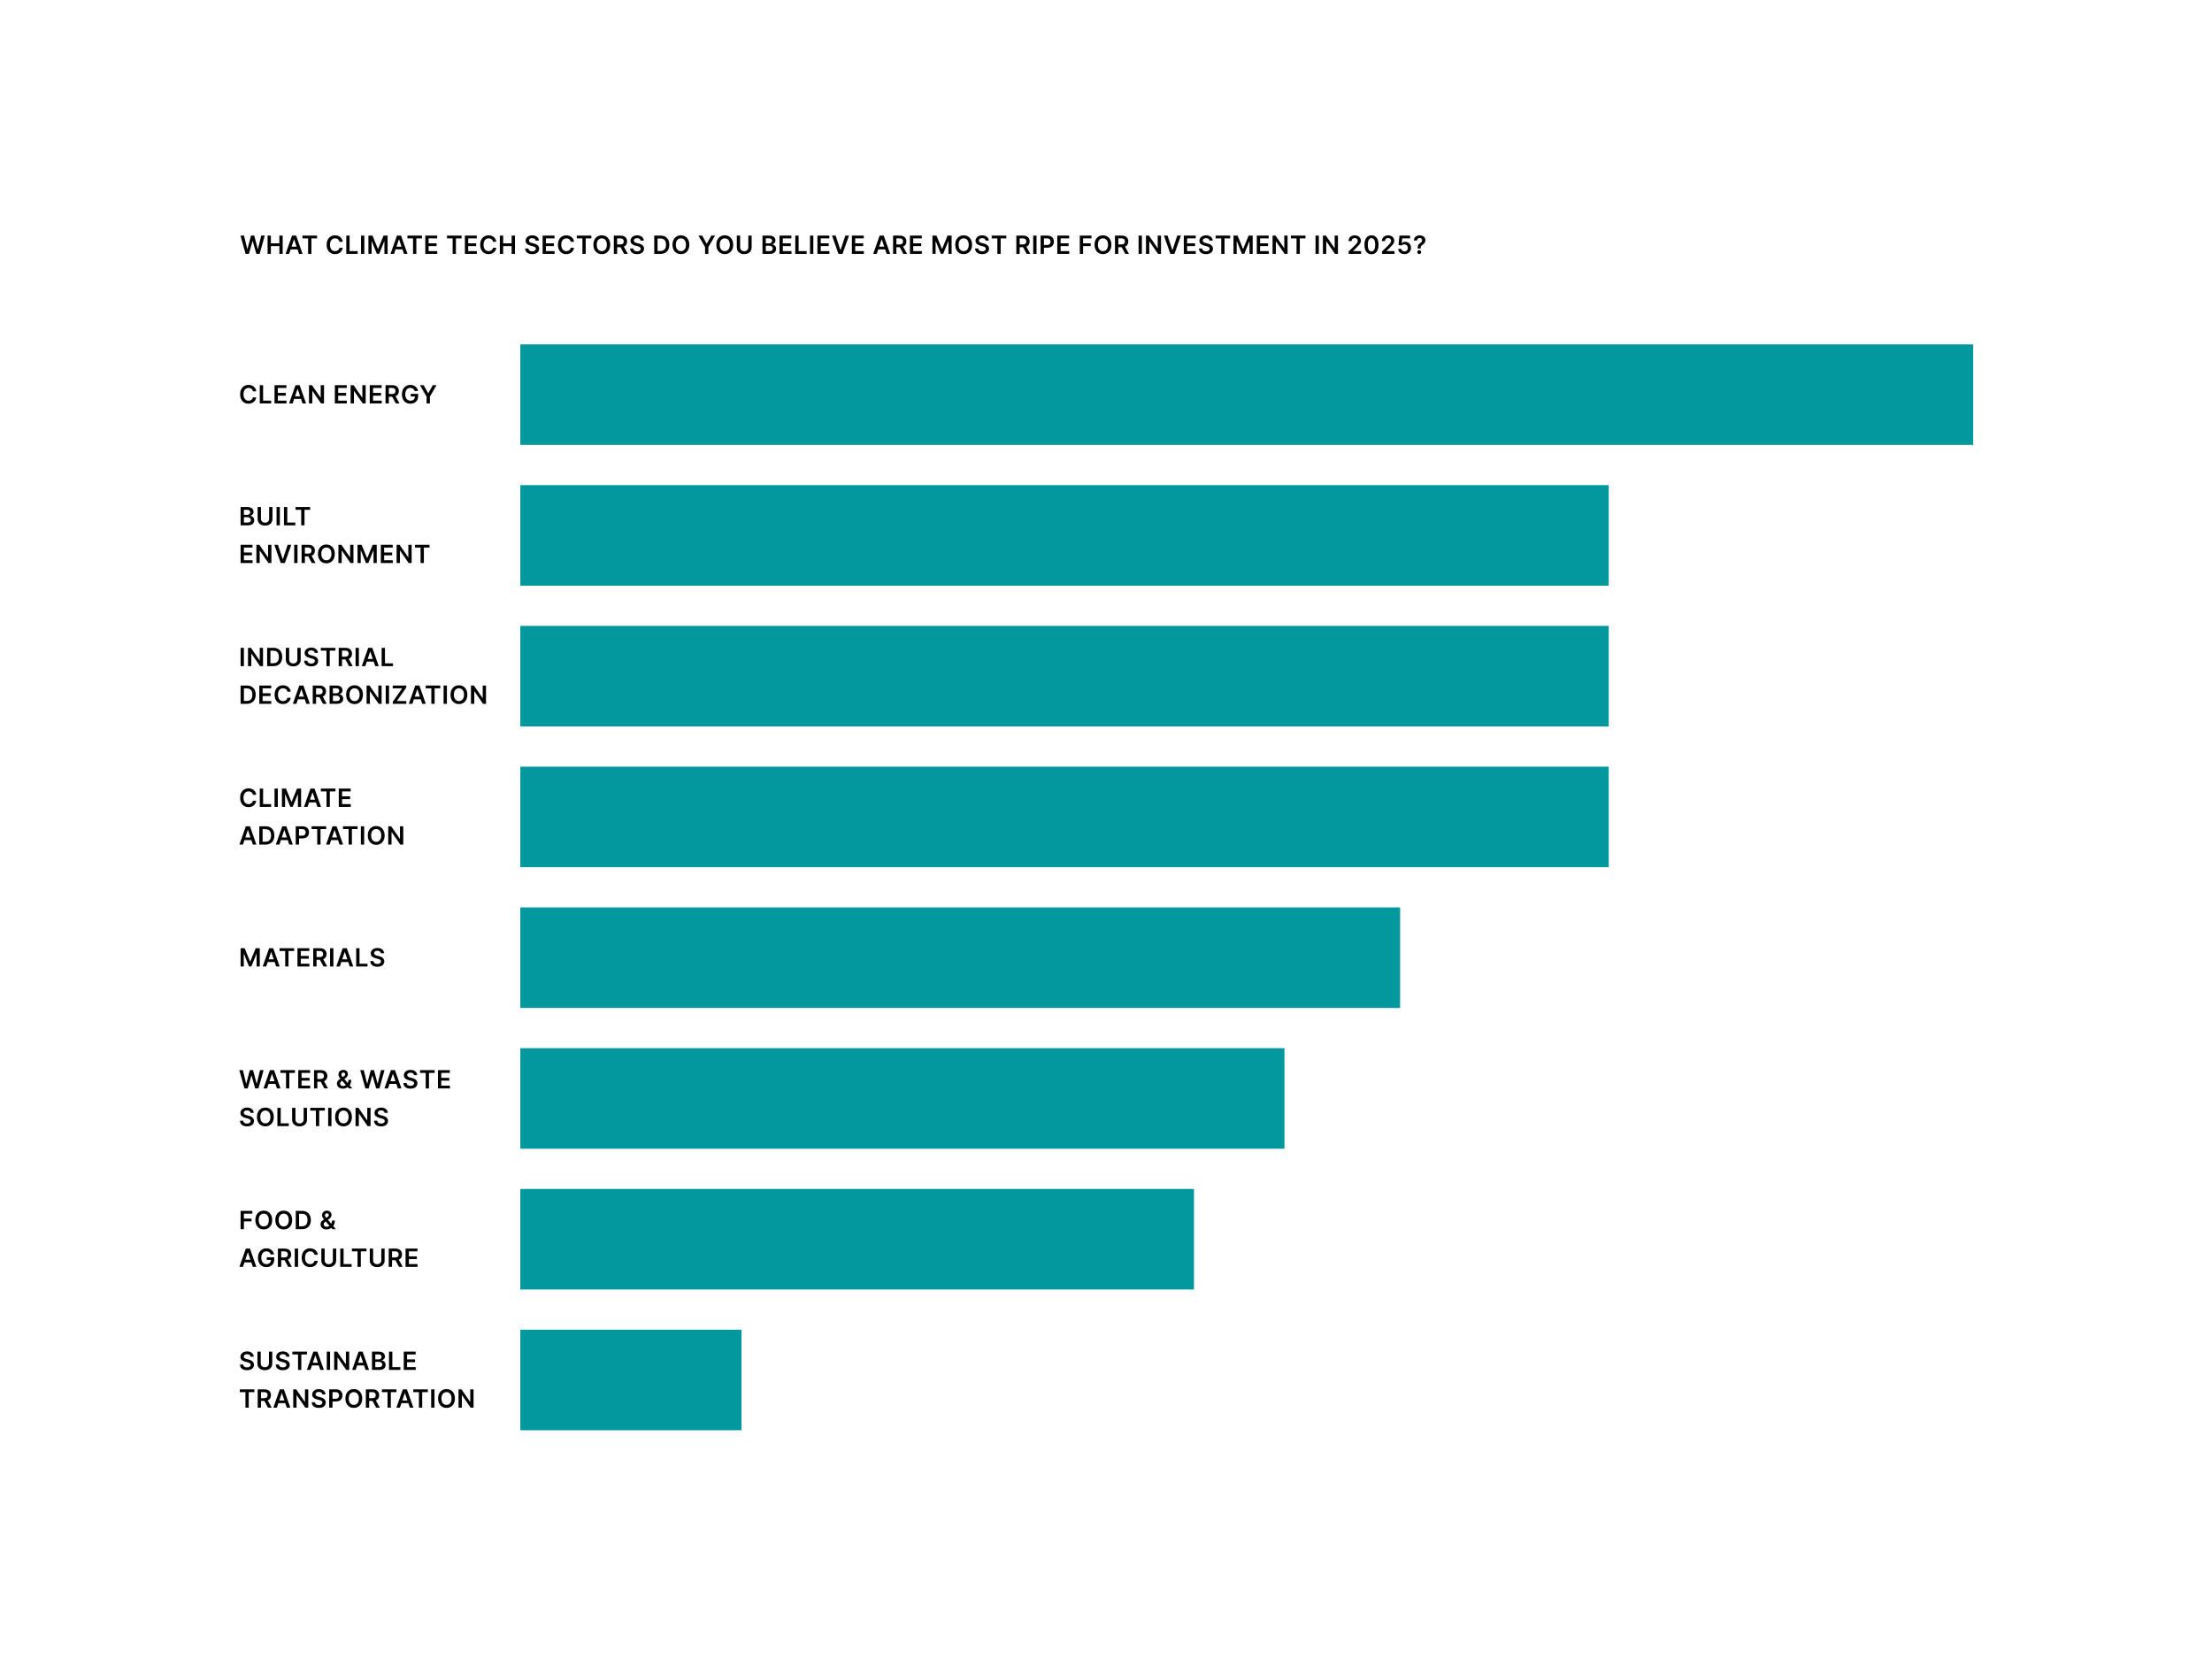
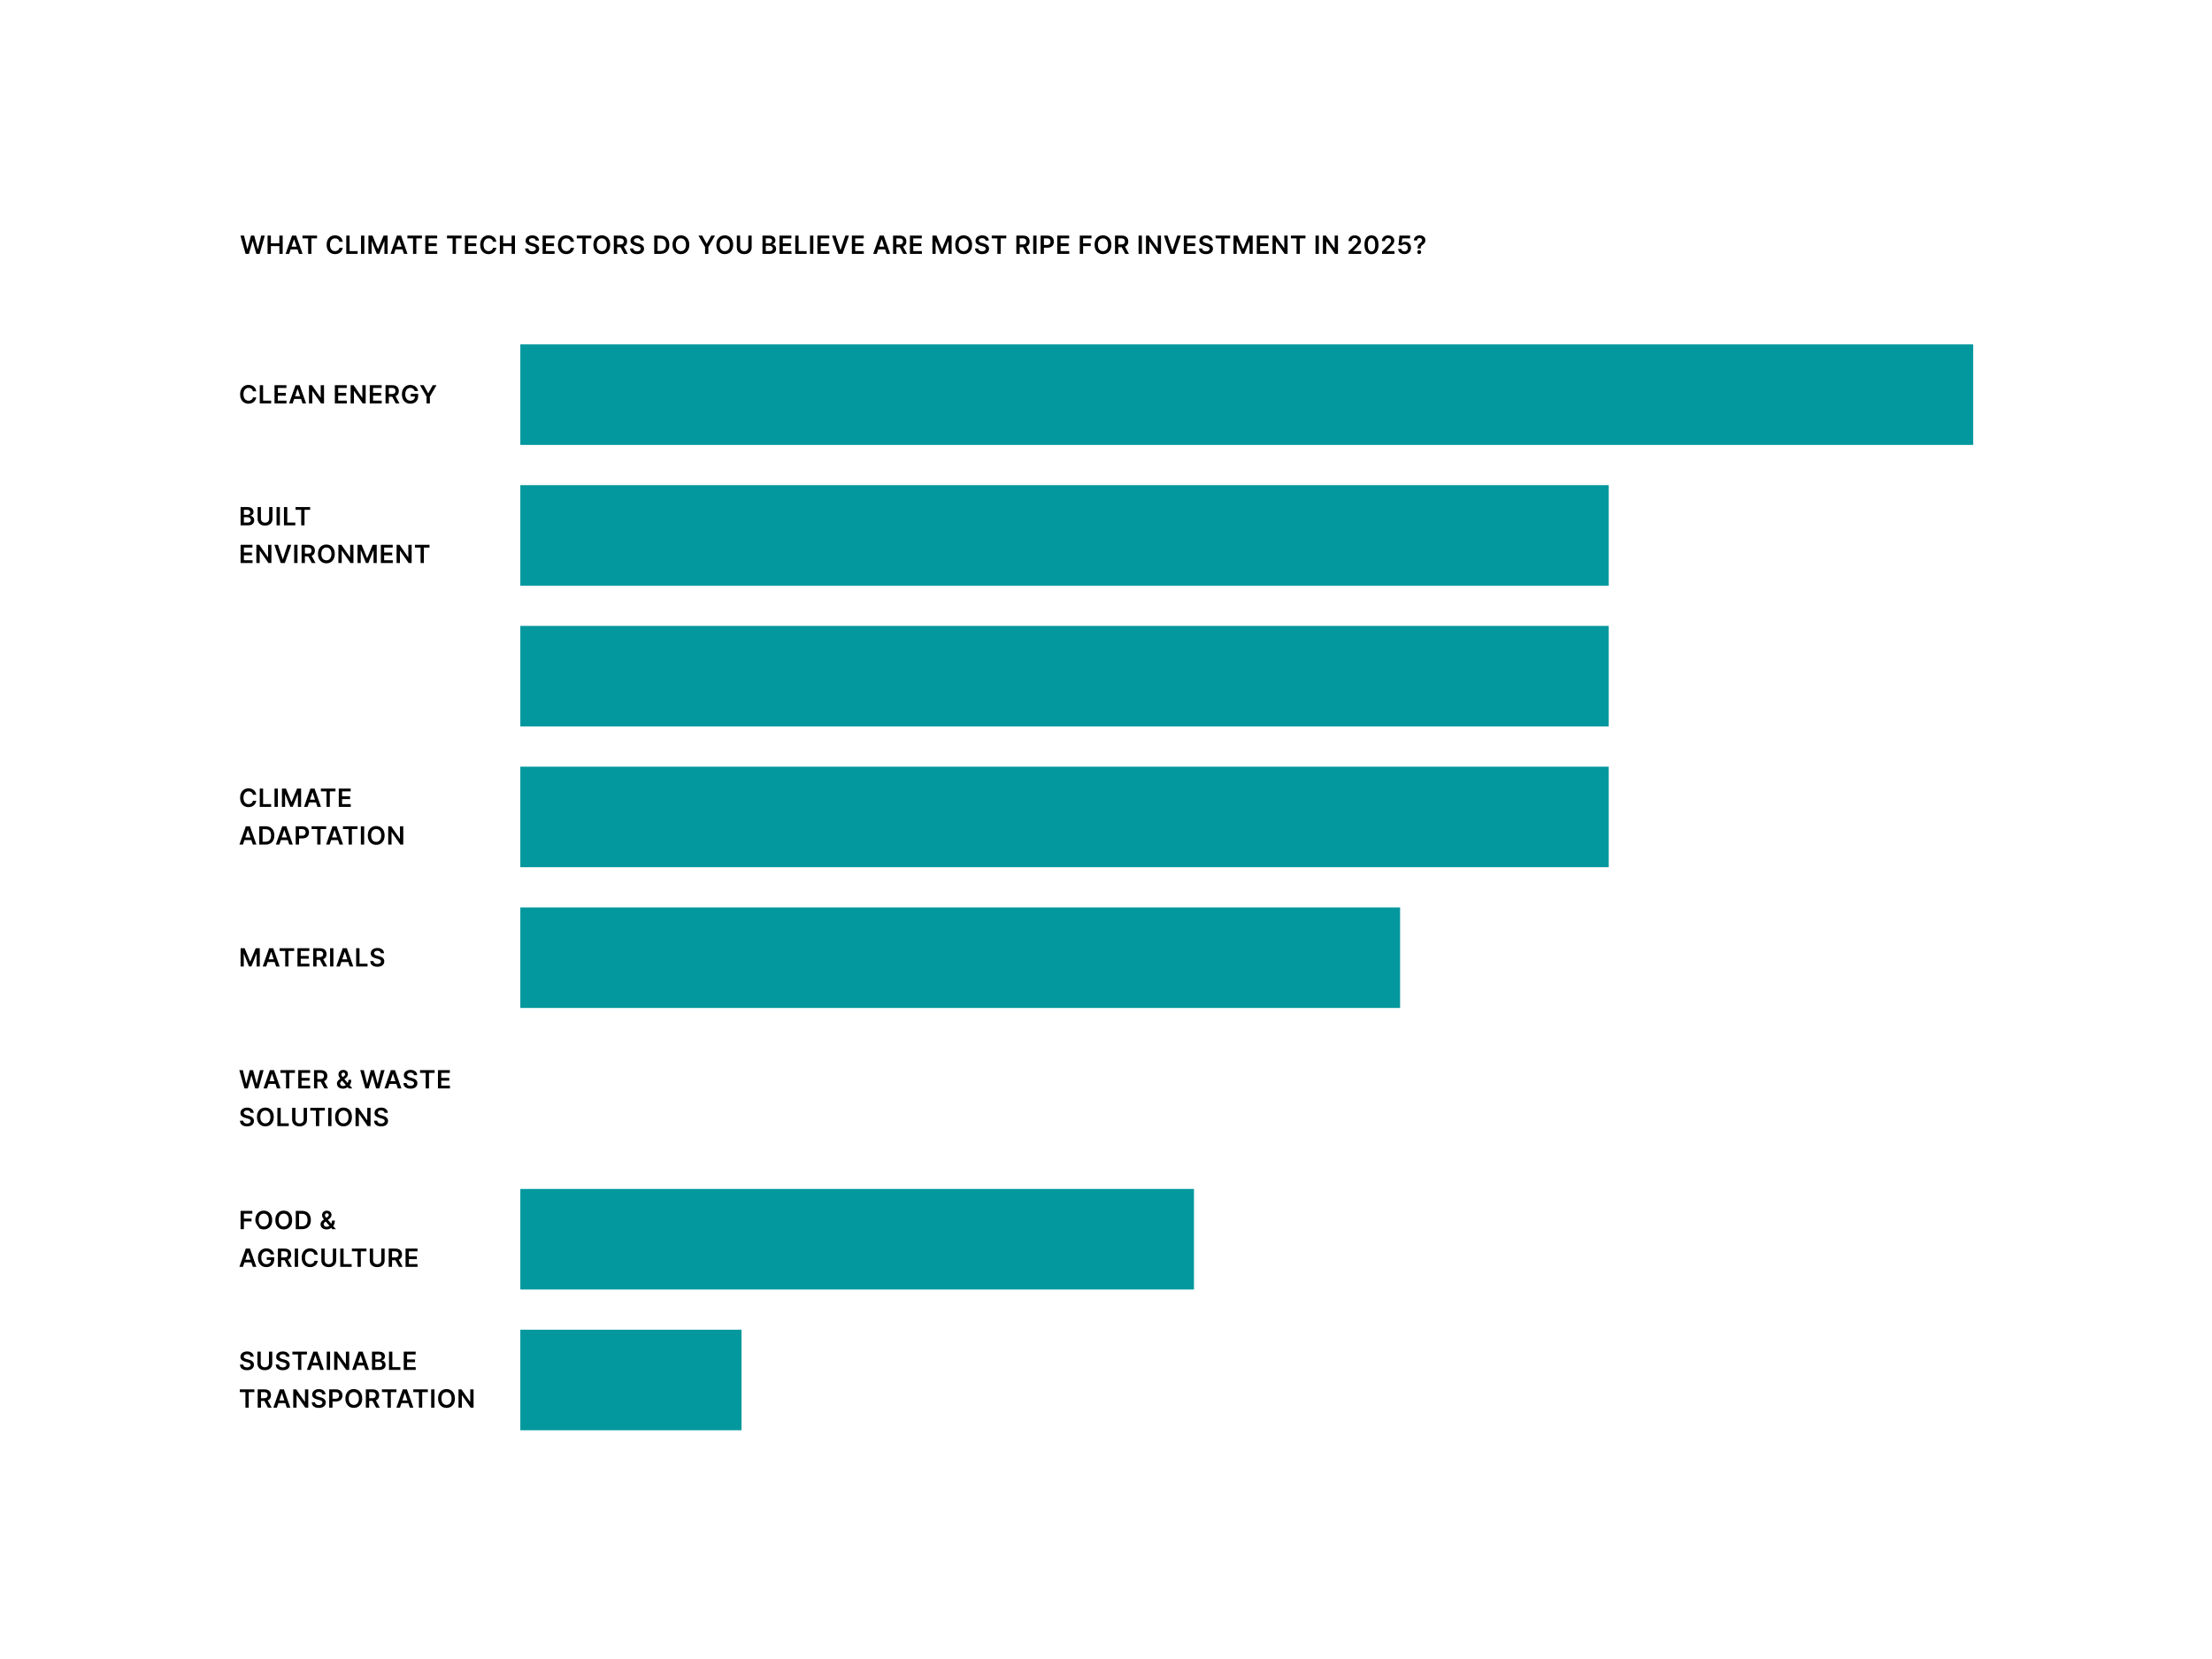
<svg xmlns="http://www.w3.org/2000/svg" width="880" height="660" viewBox="0 0 880 660" fill="none">
  <path d="M97.713 101L95.66 93.727H97.077L98.388 99.072H98.455L99.854 93.727H101.143L102.546 99.075H102.61L103.92 93.727H105.337L103.285 101H101.985L100.529 95.897H100.472L99.013 101H97.713ZM106.451 101V93.727H107.768V96.806H111.138V93.727H112.459V101H111.138V97.91H107.768V101H106.451ZM115.026 101H113.62L116.18 93.727H117.807L120.371 101H118.964L117.022 95.219H116.965L115.026 101ZM115.072 98.148H118.907V99.207H115.072V98.148ZM120.33 94.832V93.727H126.133V94.832H123.885V101H122.578V94.832H120.33ZM136.357 96.181H135.029C134.991 95.963 134.921 95.77 134.819 95.602C134.717 95.432 134.591 95.287 134.439 95.169C134.288 95.051 134.115 94.962 133.921 94.903C133.729 94.841 133.522 94.81 133.299 94.81C132.904 94.81 132.553 94.91 132.248 95.109C131.943 95.305 131.704 95.594 131.531 95.975C131.358 96.354 131.272 96.817 131.272 97.364C131.272 97.92 131.358 98.389 131.531 98.77C131.706 99.149 131.945 99.435 132.248 99.629C132.553 99.821 132.903 99.917 133.296 99.917C133.513 99.917 133.717 99.888 133.906 99.832C134.098 99.772 134.27 99.686 134.421 99.572C134.575 99.459 134.704 99.319 134.808 99.153C134.915 98.988 134.988 98.798 135.029 98.585L136.357 98.592C136.307 98.938 136.199 99.262 136.034 99.565C135.87 99.868 135.656 100.136 135.391 100.368C135.126 100.598 134.816 100.777 134.46 100.908C134.105 101.036 133.711 101.099 133.278 101.099C132.639 101.099 132.068 100.951 131.566 100.656C131.064 100.36 130.669 99.932 130.38 99.374C130.091 98.815 129.947 98.145 129.947 97.364C129.947 96.58 130.093 95.91 130.384 95.354C130.675 94.795 131.071 94.368 131.573 94.072C132.075 93.776 132.643 93.628 133.278 93.628C133.683 93.628 134.059 93.685 134.407 93.798C134.755 93.912 135.065 94.079 135.338 94.299C135.61 94.517 135.834 94.784 136.009 95.102C136.186 95.416 136.302 95.776 136.357 96.181ZM137.763 101V93.727H139.081V99.896H142.284V101H137.763ZM144.945 93.727V101H143.627V93.727H144.945ZM146.571 93.727H148.184L150.343 98.997H150.428L152.587 93.727H154.199V101H152.935V96.004H152.868L150.858 100.979H149.913L147.903 95.993H147.836V101H146.571V93.727ZM156.768 101H155.362L157.922 93.727H159.548L162.112 101H160.706L158.764 95.219H158.707L156.768 101ZM156.814 98.148H160.649V99.207H156.814V98.148ZM162.072 94.832V93.727H167.874V94.832H165.626V101H164.32V94.832H162.072ZM169.193 101V93.727H173.923V94.832H170.51V96.806H173.678V97.91H170.51V99.896H173.951V101H169.193ZM177.828 94.832V93.727H183.631V94.832H181.383V101H180.076V94.832H177.828ZM184.949 101V93.727H189.679V94.832H186.267V96.806H189.434V97.91H186.267V99.896H189.708V101H184.949ZM197.449 96.181H196.12C196.083 95.963 196.013 95.77 195.911 95.602C195.809 95.432 195.682 95.287 195.531 95.169C195.379 95.051 195.207 94.962 195.012 94.903C194.821 94.841 194.614 94.81 194.391 94.81C193.996 94.81 193.645 94.91 193.34 95.109C193.034 95.305 192.795 95.594 192.623 95.975C192.45 96.354 192.363 96.817 192.363 97.364C192.363 97.92 192.45 98.389 192.623 98.77C192.798 99.149 193.037 99.435 193.34 99.629C193.645 99.821 193.994 99.917 194.387 99.917C194.605 99.917 194.809 99.888 194.998 99.832C195.19 99.772 195.362 99.686 195.513 99.572C195.667 99.459 195.796 99.319 195.9 99.153C196.007 98.988 196.08 98.798 196.12 98.585L197.449 98.592C197.399 98.938 197.291 99.262 197.125 99.565C196.962 99.868 196.748 100.136 196.483 100.368C196.217 100.598 195.907 100.777 195.552 100.908C195.197 101.036 194.803 101.099 194.37 101.099C193.73 101.099 193.16 100.951 192.658 100.656C192.156 100.36 191.761 99.932 191.472 99.374C191.183 98.815 191.039 98.145 191.039 97.364C191.039 96.58 191.184 95.91 191.476 95.354C191.767 94.795 192.163 94.368 192.665 94.072C193.167 93.776 193.735 93.628 194.37 93.628C194.775 93.628 195.151 93.685 195.499 93.798C195.847 93.912 196.157 94.079 196.429 94.299C196.702 94.517 196.925 94.784 197.101 95.102C197.278 95.416 197.394 95.776 197.449 96.181ZM198.855 101V93.727H200.172V96.806H203.543V93.727H204.864V101H203.543V97.91H200.172V101H198.855ZM213.129 95.727C213.096 95.416 212.956 95.175 212.71 95.002C212.466 94.829 212.149 94.743 211.759 94.743C211.484 94.743 211.248 94.784 211.052 94.867C210.855 94.95 210.705 95.062 210.601 95.204C210.497 95.347 210.443 95.509 210.441 95.691C210.441 95.843 210.475 95.974 210.544 96.085C210.615 96.197 210.711 96.291 210.832 96.369C210.952 96.445 211.086 96.509 211.233 96.561C211.38 96.613 211.528 96.657 211.677 96.692L212.359 96.863C212.633 96.927 212.897 97.013 213.151 97.122C213.406 97.231 213.635 97.368 213.836 97.534C214.04 97.7 214.201 97.9 214.319 98.134C214.437 98.369 214.497 98.643 214.497 98.958C214.497 99.384 214.388 99.76 214.17 100.084C213.952 100.406 213.637 100.658 213.225 100.84C212.816 101.02 212.32 101.11 211.737 101.11C211.171 101.11 210.68 101.022 210.264 100.847C209.849 100.672 209.525 100.416 209.291 100.08C209.059 99.744 208.933 99.335 208.914 98.852H210.21C210.229 99.105 210.307 99.316 210.445 99.484C210.582 99.652 210.761 99.777 210.981 99.86C211.203 99.943 211.452 99.984 211.727 99.984C212.013 99.984 212.264 99.942 212.479 99.856C212.697 99.769 212.868 99.648 212.991 99.494C213.114 99.338 213.177 99.156 213.179 98.947C213.177 98.758 213.121 98.602 213.012 98.479C212.903 98.353 212.751 98.249 212.554 98.166C212.36 98.081 212.133 98.005 211.872 97.939L211.045 97.726C210.446 97.572 209.972 97.339 209.624 97.026C209.279 96.711 209.106 96.294 209.106 95.773C209.106 95.344 209.222 94.969 209.454 94.647C209.688 94.325 210.007 94.075 210.409 93.898C210.812 93.718 211.267 93.628 211.776 93.628C212.292 93.628 212.745 93.718 213.133 93.898C213.523 94.075 213.83 94.323 214.053 94.64C214.275 94.955 214.39 95.317 214.397 95.727H213.129ZM215.871 101V93.727H220.601V94.832H217.189V96.806H220.356V97.91H217.189V99.896H220.63V101H215.871ZM228.37 96.181H227.042C227.004 95.963 226.935 95.77 226.833 95.602C226.731 95.432 226.604 95.287 226.453 95.169C226.301 95.051 226.128 94.962 225.934 94.903C225.743 94.841 225.535 94.81 225.313 94.81C224.918 94.81 224.567 94.91 224.262 95.109C223.956 95.305 223.717 95.594 223.544 95.975C223.372 96.354 223.285 96.817 223.285 97.364C223.285 97.92 223.372 98.389 223.544 98.77C223.72 99.149 223.959 99.435 224.262 99.629C224.567 99.821 224.916 99.917 225.309 99.917C225.527 99.917 225.731 99.888 225.92 99.832C226.112 99.772 226.284 99.686 226.435 99.572C226.589 99.459 226.718 99.319 226.822 99.153C226.929 98.988 227.002 98.798 227.042 98.585L228.37 98.592C228.321 98.938 228.213 99.262 228.047 99.565C227.884 99.868 227.67 100.136 227.404 100.368C227.139 100.598 226.829 100.777 226.474 100.908C226.119 101.036 225.725 101.099 225.292 101.099C224.652 101.099 224.082 100.951 223.58 100.656C223.078 100.36 222.683 99.932 222.394 99.374C222.105 98.815 221.961 98.145 221.961 97.364C221.961 96.58 222.106 95.91 222.397 95.354C222.689 94.795 223.085 94.368 223.587 94.072C224.089 93.776 224.657 93.628 225.292 93.628C225.696 93.628 226.073 93.685 226.421 93.798C226.769 93.912 227.079 94.079 227.351 94.299C227.623 94.517 227.847 94.784 228.022 95.102C228.2 95.416 228.316 95.776 228.37 96.181ZM229.457 94.832V93.727H235.26V94.832H233.012V101H231.705V94.832H229.457ZM242.755 97.364C242.755 98.147 242.608 98.818 242.314 99.377C242.023 99.933 241.626 100.36 241.121 100.656C240.619 100.951 240.05 101.099 239.413 101.099C238.776 101.099 238.206 100.951 237.702 100.656C237.2 100.357 236.802 99.93 236.508 99.374C236.217 98.815 236.072 98.145 236.072 97.364C236.072 96.58 236.217 95.91 236.508 95.354C236.802 94.795 237.2 94.368 237.702 94.072C238.206 93.776 238.776 93.628 239.413 93.628C240.05 93.628 240.619 93.776 241.121 94.072C241.626 94.368 242.023 94.795 242.314 95.354C242.608 95.91 242.755 96.58 242.755 97.364ZM241.43 97.364C241.43 96.812 241.344 96.347 241.171 95.968C241.001 95.587 240.764 95.299 240.461 95.105C240.158 94.909 239.809 94.81 239.413 94.81C239.018 94.81 238.669 94.909 238.366 95.105C238.063 95.299 237.825 95.587 237.652 95.968C237.481 96.347 237.396 96.812 237.396 97.364C237.396 97.915 237.481 98.382 237.652 98.763C237.825 99.142 238.063 99.429 238.366 99.626C238.669 99.82 239.018 99.917 239.413 99.917C239.809 99.917 240.158 99.82 240.461 99.626C240.764 99.429 241.001 99.142 241.171 98.763C241.344 98.382 241.43 97.915 241.43 97.364ZM244.2 101V93.727H246.928C247.486 93.727 247.955 93.824 248.334 94.019C248.715 94.213 249.003 94.485 249.197 94.835C249.393 95.183 249.492 95.589 249.492 96.053C249.492 96.52 249.392 96.924 249.193 97.268C248.997 97.609 248.707 97.873 248.323 98.06C247.94 98.244 247.469 98.337 246.91 98.337H244.967V97.243H246.732C247.059 97.243 247.327 97.198 247.535 97.108C247.743 97.016 247.897 96.882 247.997 96.707C248.098 96.529 248.149 96.311 248.149 96.053C248.149 95.795 248.098 95.575 247.997 95.393C247.895 95.208 247.74 95.068 247.531 94.974C247.323 94.877 247.054 94.828 246.725 94.828H245.518V101H244.2ZM247.957 97.704L249.758 101H248.288L246.519 97.704H247.957ZM254.857 95.727C254.824 95.416 254.684 95.175 254.438 95.002C254.194 94.829 253.877 94.743 253.486 94.743C253.211 94.743 252.976 94.784 252.779 94.867C252.583 94.95 252.432 95.062 252.328 95.204C252.224 95.347 252.171 95.509 252.168 95.691C252.168 95.843 252.203 95.974 252.271 96.085C252.342 96.197 252.438 96.291 252.559 96.369C252.68 96.445 252.814 96.509 252.96 96.561C253.107 96.613 253.255 96.657 253.404 96.692L254.086 96.863C254.361 96.927 254.625 97.013 254.878 97.122C255.134 97.231 255.362 97.368 255.563 97.534C255.767 97.7 255.928 97.9 256.046 98.134C256.165 98.369 256.224 98.643 256.224 98.958C256.224 99.384 256.115 99.76 255.897 100.084C255.679 100.406 255.364 100.658 254.953 100.84C254.543 101.02 254.047 101.11 253.465 101.11C252.899 101.11 252.408 101.022 251.991 100.847C251.577 100.672 251.252 100.416 251.018 100.08C250.786 99.744 250.66 99.335 250.641 98.852H251.938C251.957 99.105 252.035 99.316 252.172 99.484C252.309 99.652 252.488 99.777 252.708 99.86C252.931 99.943 253.179 99.984 253.454 99.984C253.74 99.984 253.991 99.942 254.207 99.856C254.425 99.769 254.595 99.648 254.718 99.494C254.841 99.338 254.904 99.156 254.906 98.947C254.904 98.758 254.848 98.602 254.739 98.479C254.631 98.353 254.478 98.249 254.281 98.166C254.087 98.081 253.86 98.005 253.6 97.939L252.772 97.726C252.173 97.572 251.7 97.339 251.352 97.026C251.006 96.711 250.833 96.294 250.833 95.773C250.833 95.344 250.949 94.969 251.181 94.647C251.416 94.325 251.734 94.075 252.136 93.898C252.539 93.718 252.995 93.628 253.504 93.628C254.02 93.628 254.472 93.718 254.86 93.898C255.251 94.075 255.557 94.323 255.78 94.64C256.002 94.955 256.117 95.317 256.124 95.727H254.857ZM262.743 101H260.279V93.727H262.793C263.515 93.727 264.135 93.873 264.654 94.164C265.175 94.453 265.575 94.868 265.854 95.41C266.133 95.953 266.273 96.601 266.273 97.356C266.273 98.114 266.132 98.765 265.851 99.31C265.571 99.854 265.168 100.272 264.64 100.563C264.114 100.854 263.482 101 262.743 101ZM261.596 99.86H262.679C263.186 99.86 263.609 99.768 263.947 99.583C264.286 99.396 264.54 99.118 264.711 98.749C264.881 98.377 264.966 97.913 264.966 97.356C264.966 96.8 264.881 96.338 264.711 95.972C264.54 95.602 264.288 95.326 263.954 95.144C263.623 94.96 263.211 94.867 262.718 94.867H261.596V99.86ZM274.224 97.364C274.224 98.147 274.077 98.818 273.783 99.377C273.492 99.933 273.094 100.36 272.59 100.656C272.088 100.951 271.519 101.099 270.882 101.099C270.245 101.099 269.675 100.951 269.17 100.656C268.668 100.357 268.271 99.93 267.977 99.374C267.686 98.815 267.54 98.145 267.54 97.364C267.54 96.58 267.686 95.91 267.977 95.354C268.271 94.795 268.668 94.368 269.17 94.072C269.675 93.776 270.245 93.628 270.882 93.628C271.519 93.628 272.088 93.776 272.59 94.072C273.094 94.368 273.492 94.795 273.783 95.354C274.077 95.91 274.224 96.58 274.224 97.364ZM272.899 97.364C272.899 96.812 272.813 96.347 272.64 95.968C272.469 95.587 272.233 95.299 271.929 95.105C271.626 94.909 271.277 94.81 270.882 94.81C270.487 94.81 270.137 94.909 269.834 95.105C269.531 95.299 269.293 95.587 269.121 95.968C268.95 96.347 268.865 96.812 268.865 97.364C268.865 97.915 268.95 98.382 269.121 98.763C269.293 99.142 269.531 99.429 269.834 99.626C270.137 99.82 270.487 99.917 270.882 99.917C271.277 99.917 271.626 99.82 271.929 99.626C272.233 99.429 272.469 99.142 272.64 98.763C272.813 98.382 272.899 97.915 272.899 97.364ZM277.852 93.727H279.34L281.119 96.945H281.19L282.97 93.727H284.458L281.812 98.287V101H280.498V98.287L277.852 93.727ZM291.679 97.364C291.679 98.147 291.532 98.818 291.239 99.377C290.947 99.933 290.55 100.36 290.045 100.656C289.544 100.951 288.974 101.099 288.337 101.099C287.701 101.099 287.13 100.951 286.626 100.656C286.124 100.357 285.726 99.93 285.433 99.374C285.141 98.815 284.996 98.145 284.996 97.364C284.996 96.58 285.141 95.91 285.433 95.354C285.726 94.795 286.124 94.368 286.626 94.072C287.13 93.776 287.701 93.628 288.337 93.628C288.974 93.628 289.544 93.776 290.045 94.072C290.55 94.368 290.947 94.795 291.239 95.354C291.532 95.91 291.679 96.58 291.679 97.364ZM290.354 97.364C290.354 96.812 290.268 96.347 290.095 95.968C289.925 95.587 289.688 95.299 289.385 95.105C289.082 94.909 288.733 94.81 288.337 94.81C287.942 94.81 287.593 94.909 287.29 95.105C286.987 95.299 286.749 95.587 286.576 95.968C286.406 96.347 286.32 96.812 286.32 97.364C286.32 97.915 286.406 98.382 286.576 98.763C286.749 99.142 286.987 99.429 287.29 99.626C287.593 99.82 287.942 99.917 288.337 99.917C288.733 99.917 289.082 99.82 289.385 99.626C289.688 99.429 289.925 99.142 290.095 98.763C290.268 98.382 290.354 97.915 290.354 97.364ZM297.709 93.727H299.027V98.479C299.027 98.999 298.903 99.458 298.657 99.853C298.413 100.248 298.07 100.557 297.627 100.78C297.185 101 296.667 101.11 296.076 101.11C295.481 101.11 294.963 101 294.52 100.78C294.077 100.557 293.734 100.248 293.49 99.853C293.246 99.458 293.125 98.999 293.125 98.479V93.727H294.442V98.369C294.442 98.672 294.508 98.942 294.641 99.178C294.776 99.415 294.965 99.601 295.209 99.736C295.453 99.868 295.742 99.935 296.076 99.935C296.409 99.935 296.698 99.868 296.942 99.736C297.188 99.601 297.378 99.415 297.51 99.178C297.643 98.942 297.709 98.672 297.709 98.369V93.727ZM303.339 101V93.727H306.123C306.649 93.727 307.085 93.81 307.433 93.976C307.784 94.139 308.045 94.363 308.218 94.647C308.393 94.931 308.481 95.253 308.481 95.613C308.481 95.909 308.424 96.162 308.311 96.373C308.197 96.581 308.044 96.751 307.853 96.881C307.661 97.011 307.446 97.104 307.21 97.161V97.232C307.468 97.246 307.715 97.326 307.952 97.47C308.191 97.612 308.386 97.813 308.538 98.074C308.689 98.334 308.765 98.649 308.765 99.019C308.765 99.395 308.674 99.733 308.492 100.034C308.309 100.332 308.035 100.568 307.668 100.741C307.301 100.914 306.839 101 306.283 101H303.339ZM304.656 99.899H306.073C306.552 99.899 306.896 99.808 307.107 99.626C307.32 99.441 307.426 99.204 307.426 98.915C307.426 98.7 307.373 98.506 307.267 98.333C307.16 98.158 307.009 98.021 306.812 97.921C306.616 97.819 306.381 97.769 306.109 97.769H304.656V99.899ZM304.656 96.82H305.96C306.187 96.82 306.392 96.779 306.574 96.696C306.756 96.611 306.9 96.491 307.004 96.337C307.11 96.181 307.164 95.996 307.164 95.783C307.164 95.502 307.064 95.27 306.865 95.087C306.669 94.905 306.376 94.814 305.988 94.814H304.656V96.82ZM310.111 101V93.727H314.841V94.832H311.429V96.806H314.596V97.91H311.429V99.896H314.87V101H310.111ZM316.385 101V93.727H317.703V99.896H320.906V101H316.385ZM323.567 93.727V101H322.25V93.727H323.567ZM325.194 101V93.727H329.924V94.832H326.511V96.806H329.679V97.91H326.511V99.896H329.952V101H325.194ZM332.441 93.727L334.334 99.452H334.408L336.297 93.727H337.746L335.182 101H333.556L330.996 93.727H332.441ZM338.904 101V93.727H343.634V94.832H340.222V96.806H343.389V97.91H340.222V99.896H343.663V101H338.904ZM348.793 101H347.387L349.947 93.727H351.573L354.137 101H352.731L350.789 95.219H350.732L348.793 101ZM348.839 98.148H352.674V99.207H348.839V98.148ZM355.295 101V93.727H358.023C358.581 93.727 359.05 93.824 359.429 94.019C359.81 94.213 360.098 94.485 360.292 94.835C360.488 95.183 360.586 95.589 360.586 96.053C360.586 96.52 360.487 96.924 360.288 97.268C360.092 97.609 359.802 97.873 359.418 98.06C359.035 98.244 358.564 98.337 358.005 98.337H356.062V97.243H357.827C358.154 97.243 358.421 97.198 358.63 97.108C358.838 97.016 358.992 96.882 359.091 96.707C359.193 96.529 359.244 96.311 359.244 96.053C359.244 95.795 359.193 95.575 359.091 95.393C358.99 95.208 358.835 95.068 358.626 94.974C358.418 94.877 358.149 94.828 357.82 94.828H356.613V101H355.295ZM359.052 97.704L360.853 101H359.383L357.614 97.704H359.052ZM361.999 101V93.727H366.729V94.832H363.317V96.806H366.484V97.91H363.317V99.896H366.758V101H361.999ZM370.954 93.727H372.566L374.725 98.997H374.81L376.969 93.727H378.582V101H377.317V96.004H377.25L375.24 100.979H374.295L372.286 95.993H372.218V101H370.954V93.727ZM386.715 97.364C386.715 98.147 386.568 98.818 386.275 99.377C385.983 99.933 385.586 100.36 385.081 100.656C384.58 100.951 384.01 101.099 383.373 101.099C382.736 101.099 382.166 100.951 381.662 100.656C381.16 100.357 380.762 99.93 380.468 99.374C380.177 98.815 380.032 98.145 380.032 97.364C380.032 96.58 380.177 95.91 380.468 95.354C380.762 94.795 381.16 94.368 381.662 94.072C382.166 93.776 382.736 93.628 383.373 93.628C384.01 93.628 384.58 93.776 385.081 94.072C385.586 94.368 385.983 94.795 386.275 95.354C386.568 95.91 386.715 96.58 386.715 97.364ZM385.39 97.364C385.39 96.812 385.304 96.347 385.131 95.968C384.961 95.587 384.724 95.299 384.421 95.105C384.118 94.909 383.769 94.81 383.373 94.81C382.978 94.81 382.629 94.909 382.326 95.105C382.023 95.299 381.785 95.587 381.612 95.968C381.441 96.347 381.356 96.812 381.356 97.364C381.356 97.915 381.441 98.382 381.612 98.763C381.785 99.142 382.023 99.429 382.326 99.626C382.629 99.82 382.978 99.917 383.373 99.917C383.769 99.917 384.118 99.82 384.421 99.626C384.724 99.429 384.961 99.142 385.131 98.763C385.304 98.382 385.39 97.915 385.39 97.364ZM392.113 95.727C392.08 95.416 391.94 95.175 391.694 95.002C391.45 94.829 391.133 94.743 390.742 94.743C390.468 94.743 390.232 94.784 390.036 94.867C389.839 94.95 389.689 95.062 389.585 95.204C389.48 95.347 389.427 95.509 389.425 95.691C389.425 95.843 389.459 95.974 389.528 96.085C389.599 96.197 389.695 96.291 389.815 96.369C389.936 96.445 390.07 96.509 390.217 96.561C390.363 96.613 390.511 96.657 390.661 96.692L391.342 96.863C391.617 96.927 391.881 97.013 392.134 97.122C392.39 97.231 392.618 97.368 392.82 97.534C393.023 97.7 393.184 97.9 393.303 98.134C393.421 98.369 393.48 98.643 393.48 98.958C393.48 99.384 393.371 99.76 393.153 100.084C392.936 100.406 392.621 100.658 392.209 100.84C391.799 101.02 391.303 101.11 390.721 101.11C390.155 101.11 389.664 101.022 389.247 100.847C388.833 100.672 388.509 100.416 388.274 100.08C388.042 99.744 387.917 99.335 387.898 98.852H389.194C389.213 99.105 389.291 99.316 389.428 99.484C389.566 99.652 389.744 99.777 389.964 99.86C390.187 99.943 390.436 99.984 390.71 99.984C390.997 99.984 391.248 99.942 391.463 99.856C391.681 99.769 391.851 99.648 391.974 99.494C392.098 99.338 392.16 99.156 392.163 98.947C392.16 98.758 392.105 98.602 391.996 98.479C391.887 98.353 391.734 98.249 391.538 98.166C391.344 98.081 391.116 98.005 390.856 97.939L390.028 97.726C389.429 97.572 388.956 97.339 388.608 97.026C388.262 96.711 388.089 96.294 388.089 95.773C388.089 95.344 388.205 94.969 388.437 94.647C388.672 94.325 388.99 94.075 389.393 93.898C389.795 93.718 390.251 93.628 390.76 93.628C391.276 93.628 391.728 93.718 392.116 93.898C392.507 94.075 392.814 94.323 393.036 94.64C393.259 94.955 393.374 95.317 393.381 95.727H392.113ZM394.535 94.832V93.727H400.338V94.832H398.09V101H396.783V94.832H394.535ZM404.337 101V93.727H407.064C407.623 93.727 408.091 93.824 408.47 94.019C408.851 94.213 409.139 94.485 409.333 94.835C409.53 95.183 409.628 95.589 409.628 96.053C409.628 96.52 409.528 96.924 409.33 97.268C409.133 97.609 408.843 97.873 408.46 98.06C408.076 98.244 407.605 98.337 407.046 98.337H405.104V97.243H406.869C407.195 97.243 407.463 97.198 407.671 97.108C407.88 97.016 408.033 96.882 408.133 96.707C408.235 96.529 408.286 96.311 408.286 96.053C408.286 95.795 408.235 95.575 408.133 95.393C408.031 95.208 407.876 95.068 407.668 94.974C407.459 94.877 407.191 94.828 406.862 94.828H405.654V101H404.337ZM408.094 97.704L409.894 101H408.424L406.656 97.704H408.094ZM412.358 93.727V101H411.041V93.727H412.358ZM413.985 101V93.727H416.712C417.271 93.727 417.739 93.831 418.118 94.04C418.499 94.248 418.787 94.535 418.981 94.899C419.178 95.261 419.276 95.673 419.276 96.135C419.276 96.601 419.178 97.016 418.981 97.378C418.785 97.74 418.495 98.025 418.111 98.234C417.728 98.44 417.255 98.543 416.694 98.543H414.887V97.46H416.517C416.843 97.46 417.111 97.403 417.319 97.289C417.528 97.175 417.681 97.019 417.781 96.82C417.883 96.621 417.934 96.393 417.934 96.135C417.934 95.877 417.883 95.65 417.781 95.453C417.681 95.257 417.526 95.104 417.316 94.995C417.107 94.884 416.839 94.828 416.51 94.828H415.302V101H413.985ZM420.62 101V93.727H425.35V94.832H421.938V96.806H425.105V97.91H421.938V99.896H425.379V101H420.62ZM429.575 101V93.727H434.234V94.832H430.892V96.806H433.914V97.91H430.892V101H429.575ZM442.133 97.364C442.133 98.147 441.986 98.818 441.693 99.377C441.401 99.933 441.004 100.36 440.499 100.656C439.997 100.951 439.428 101.099 438.791 101.099C438.154 101.099 437.584 100.951 437.08 100.656C436.578 100.357 436.18 99.93 435.886 99.374C435.595 98.815 435.45 98.145 435.45 97.364C435.45 96.58 435.595 95.91 435.886 95.354C436.18 94.795 436.578 94.368 437.08 94.072C437.584 93.776 438.154 93.628 438.791 93.628C439.428 93.628 439.997 93.776 440.499 94.072C441.004 94.368 441.401 94.795 441.693 95.354C441.986 95.91 442.133 96.58 442.133 97.364ZM440.808 97.364C440.808 96.812 440.722 96.347 440.549 95.968C440.379 95.587 440.142 95.299 439.839 95.105C439.536 94.909 439.187 94.81 438.791 94.81C438.396 94.81 438.047 94.909 437.744 95.105C437.441 95.299 437.203 95.587 437.03 95.968C436.859 96.347 436.774 96.812 436.774 97.364C436.774 97.915 436.859 98.382 437.03 98.763C437.203 99.142 437.441 99.429 437.744 99.626C438.047 99.82 438.396 99.917 438.791 99.917C439.187 99.917 439.536 99.82 439.839 99.626C440.142 99.429 440.379 99.142 440.549 98.763C440.722 98.382 440.808 97.915 440.808 97.364ZM443.578 101V93.727H446.306C446.864 93.727 447.333 93.824 447.712 94.019C448.093 94.213 448.381 94.485 448.575 94.835C448.771 95.183 448.87 95.589 448.87 96.053C448.87 96.52 448.77 96.924 448.571 97.268C448.375 97.609 448.085 97.873 447.701 98.06C447.318 98.244 446.847 98.337 446.288 98.337H444.346V97.243H446.11C446.437 97.243 446.705 97.198 446.913 97.108C447.121 97.016 447.275 96.882 447.375 96.707C447.476 96.529 447.527 96.311 447.527 96.053C447.527 95.795 447.476 95.575 447.375 95.393C447.273 95.208 447.118 95.068 446.909 94.974C446.701 94.877 446.432 94.828 446.103 94.828H444.896V101H443.578ZM447.336 97.704L449.136 101H447.666L445.897 97.704H447.336ZM454.28 93.727V101H452.963V93.727H454.28ZM461.884 93.727V101H460.712L457.285 96.046H457.224V101H455.907V93.727H457.086L460.509 98.685H460.573V93.727H461.884ZM464.492 93.727L466.385 99.452H466.459L468.349 93.727H469.797L467.234 101H465.607L463.047 93.727H464.492ZM470.955 101V93.727H475.686V94.832H472.273V96.806H475.441V97.91H472.273V99.896H475.714V101H470.955ZM481.182 95.727C481.149 95.416 481.009 95.175 480.763 95.002C480.519 94.829 480.202 94.743 479.811 94.743C479.537 94.743 479.301 94.784 479.105 94.867C478.908 94.95 478.758 95.062 478.654 95.204C478.549 95.347 478.496 95.509 478.494 95.691C478.494 95.843 478.528 95.974 478.597 96.085C478.668 96.197 478.764 96.291 478.884 96.369C479.005 96.445 479.139 96.509 479.286 96.561C479.433 96.613 479.581 96.657 479.73 96.692L480.411 96.863C480.686 96.927 480.95 97.013 481.203 97.122C481.459 97.231 481.688 97.368 481.889 97.534C482.092 97.7 482.253 97.9 482.372 98.134C482.49 98.369 482.549 98.643 482.549 98.958C482.549 99.384 482.44 99.76 482.223 100.084C482.005 100.406 481.69 100.658 481.278 100.84C480.868 101.02 480.372 101.11 479.79 101.11C479.224 101.11 478.733 101.022 478.316 100.847C477.902 100.672 477.578 100.416 477.343 100.08C477.111 99.744 476.986 99.335 476.967 98.852H478.263C478.282 99.105 478.36 99.316 478.497 99.484C478.635 99.652 478.813 99.777 479.034 99.86C479.256 99.943 479.505 99.984 479.779 99.984C480.066 99.984 480.317 99.942 480.532 99.856C480.75 99.769 480.92 99.648 481.044 99.494C481.167 99.338 481.229 99.156 481.232 98.947C481.229 98.758 481.174 98.602 481.065 98.479C480.956 98.353 480.803 98.249 480.607 98.166C480.413 98.081 480.185 98.005 479.925 97.939L479.098 97.726C478.499 97.572 478.025 97.339 477.677 97.026C477.331 96.711 477.159 96.294 477.159 95.773C477.159 95.344 477.275 94.969 477.507 94.647C477.741 94.325 478.059 94.075 478.462 93.898C478.864 93.718 479.32 93.628 479.829 93.628C480.345 93.628 480.797 93.718 481.186 93.898C481.576 94.075 481.883 94.323 482.105 94.64C482.328 94.955 482.443 95.317 482.45 95.727H481.182ZM483.604 94.832V93.727H489.407V94.832H487.159V101H485.852V94.832H483.604ZM490.725 93.727H492.338L494.497 98.997H494.582L496.741 93.727H498.353V101H497.089V96.004H497.021L495.012 100.979H494.067L492.057 95.993H491.99V101H490.725V93.727ZM499.988 101V93.727H504.718V94.832H501.305V96.806H504.473V97.91H501.305V99.896H504.746V101H499.988ZM512.239 93.727V101H511.067L507.64 96.046H507.58V101H506.262V93.727H507.441L510.864 98.685H510.928V93.727H512.239ZM513.555 94.832V93.727H519.357V94.832H517.109V101H515.802V94.832H513.555ZM524.674 93.727V101H523.356V93.727H524.674ZM532.277 93.727V101H531.105L527.678 96.046H527.618V101H526.3V93.727H527.479L530.903 98.685H530.967V93.727H532.277ZM536.522 101V100.048L539.047 97.573C539.288 97.329 539.489 97.113 539.65 96.923C539.811 96.734 539.932 96.55 540.013 96.373C540.093 96.195 540.133 96.006 540.133 95.805C540.133 95.575 540.081 95.379 539.977 95.215C539.873 95.049 539.73 94.922 539.547 94.832C539.365 94.742 539.158 94.697 538.926 94.697C538.687 94.697 538.477 94.746 538.297 94.846C538.118 94.943 537.978 95.081 537.878 95.261C537.781 95.441 537.733 95.656 537.733 95.904H536.479C536.479 95.442 536.585 95.041 536.795 94.7C537.006 94.359 537.296 94.095 537.665 93.908C538.037 93.721 538.463 93.628 538.944 93.628C539.431 93.628 539.86 93.719 540.229 93.901C540.599 94.084 540.885 94.333 541.089 94.651C541.295 94.968 541.398 95.33 541.398 95.737C541.398 96.01 541.346 96.277 541.241 96.54C541.137 96.803 540.954 97.094 540.691 97.413C540.431 97.733 540.065 98.12 539.594 98.575L538.34 99.849V99.899H541.508V101H536.522ZM545.621 101.138C545.036 101.138 544.534 100.991 544.115 100.695C543.699 100.396 543.378 99.967 543.153 99.406C542.93 98.842 542.819 98.164 542.819 97.371C542.822 96.578 542.934 95.903 543.157 95.347C543.381 94.788 543.702 94.362 544.119 94.068C544.538 93.775 545.039 93.628 545.621 93.628C546.203 93.628 546.704 93.775 547.123 94.068C547.542 94.362 547.863 94.788 548.086 95.347C548.31 95.905 548.423 96.58 548.423 97.371C548.423 98.166 548.31 98.846 548.086 99.409C547.863 99.97 547.542 100.399 547.123 100.695C546.706 100.991 546.206 101.138 545.621 101.138ZM545.621 100.027C546.076 100.027 546.434 99.803 546.697 99.356C546.962 98.906 547.095 98.244 547.095 97.371C547.095 96.793 547.034 96.308 546.914 95.915C546.793 95.522 546.622 95.226 546.402 95.027C546.182 94.826 545.922 94.725 545.621 94.725C545.169 94.725 544.811 94.95 544.549 95.4C544.286 95.847 544.153 96.504 544.151 97.371C544.148 97.951 544.206 98.438 544.325 98.834C544.446 99.229 544.616 99.528 544.836 99.729C545.056 99.928 545.318 100.027 545.621 100.027ZM549.803 101V100.048L552.328 97.573C552.569 97.329 552.77 97.113 552.931 96.923C553.092 96.734 553.213 96.55 553.294 96.373C553.374 96.195 553.414 96.006 553.414 95.805C553.414 95.575 553.362 95.379 553.258 95.215C553.154 95.049 553.011 94.922 552.828 94.832C552.646 94.742 552.439 94.697 552.207 94.697C551.968 94.697 551.758 94.746 551.578 94.846C551.398 94.943 551.259 95.081 551.159 95.261C551.062 95.441 551.014 95.656 551.014 95.904H549.76C549.76 95.442 549.865 95.041 550.076 94.7C550.287 94.359 550.577 94.095 550.946 93.908C551.318 93.721 551.744 93.628 552.225 93.628C552.712 93.628 553.141 93.719 553.51 93.901C553.879 94.084 554.166 94.333 554.37 94.651C554.575 94.968 554.678 95.33 554.678 95.737C554.678 96.01 554.626 96.277 554.522 96.54C554.418 96.803 554.235 97.094 553.972 97.413C553.711 97.733 553.346 98.12 552.874 98.575L551.621 99.849V99.899H554.789V101H549.803ZM558.742 101.099C558.269 101.099 557.845 101.011 557.471 100.833C557.097 100.653 556.8 100.407 556.579 100.094C556.362 99.782 556.246 99.424 556.231 99.022H557.51C557.534 99.32 557.663 99.564 557.897 99.754C558.131 99.941 558.413 100.034 558.742 100.034C559 100.034 559.23 99.975 559.431 99.856C559.632 99.738 559.791 99.574 559.907 99.363C560.023 99.152 560.08 98.912 560.077 98.642C560.08 98.367 560.022 98.124 559.903 97.91C559.785 97.697 559.623 97.531 559.417 97.41C559.211 97.287 558.974 97.225 558.707 97.225C558.489 97.223 558.275 97.263 558.064 97.346C557.853 97.429 557.686 97.538 557.563 97.673L556.373 97.477L556.753 93.727H560.972V94.828H557.844L557.634 96.756H557.677C557.812 96.598 558.002 96.466 558.248 96.362C558.495 96.256 558.765 96.202 559.058 96.202C559.498 96.202 559.891 96.307 560.237 96.515C560.583 96.721 560.855 97.005 561.054 97.367C561.253 97.729 561.352 98.144 561.352 98.61C561.352 99.091 561.241 99.519 561.018 99.896C560.798 100.27 560.492 100.564 560.099 100.78C559.708 100.993 559.256 101.099 558.742 101.099ZM563.985 98.862V98.77C563.987 98.341 564.027 98.001 564.105 97.747C564.186 97.494 564.3 97.29 564.446 97.136C564.593 96.98 564.772 96.837 564.983 96.707C565.127 96.617 565.256 96.519 565.37 96.412C565.486 96.303 565.577 96.182 565.643 96.05C565.709 95.915 565.743 95.764 565.743 95.599C565.743 95.412 565.699 95.249 565.611 95.112C565.524 94.975 565.405 94.868 565.256 94.793C565.109 94.717 564.945 94.679 564.762 94.679C564.594 94.679 564.435 94.716 564.283 94.789C564.134 94.86 564.01 94.969 563.91 95.116C563.813 95.26 563.759 95.444 563.747 95.666H562.483C562.494 95.216 562.603 94.84 562.809 94.537C563.018 94.234 563.292 94.007 563.633 93.855C563.976 93.704 564.355 93.628 564.77 93.628C565.222 93.628 565.619 93.707 565.963 93.866C566.308 94.024 566.577 94.251 566.769 94.544C566.963 94.835 567.06 95.181 567.06 95.581C567.06 95.851 567.016 96.092 566.929 96.305C566.843 96.519 566.721 96.708 566.563 96.874C566.404 97.039 566.216 97.187 565.998 97.317C565.806 97.436 565.649 97.559 565.526 97.687C565.405 97.815 565.315 97.965 565.256 98.138C565.199 98.308 565.17 98.519 565.167 98.77V98.862H563.985ZM564.603 101.078C564.39 101.078 564.206 101.002 564.052 100.851C563.898 100.699 563.821 100.515 563.821 100.297C563.821 100.084 563.898 99.901 564.052 99.75C564.206 99.599 564.39 99.523 564.603 99.523C564.813 99.523 564.996 99.599 565.149 99.75C565.306 99.901 565.384 100.084 565.384 100.297C565.384 100.441 565.347 100.573 565.274 100.691C565.203 100.809 565.108 100.904 564.99 100.975C564.874 101.044 564.745 101.078 564.603 101.078Z" fill="black" />
  <path d="M101.942 155.681H100.614C100.576 155.463 100.507 155.27 100.405 155.102C100.303 154.932 100.176 154.787 100.025 154.669C99.873 154.551 99.701 154.462 99.506 154.403C99.315 154.341 99.108 154.31 98.885 154.31C98.49 154.31 98.139 154.41 97.834 154.609C97.528 154.805 97.289 155.094 97.117 155.475C96.944 155.854 96.857 156.317 96.857 156.864C96.857 157.42 96.944 157.889 97.117 158.27C97.292 158.649 97.531 158.935 97.834 159.129C98.139 159.321 98.488 159.417 98.881 159.417C99.099 159.417 99.303 159.388 99.492 159.332C99.684 159.272 99.856 159.186 100.007 159.072C100.161 158.959 100.29 158.819 100.394 158.653C100.501 158.488 100.574 158.298 100.614 158.085L101.942 158.092C101.893 158.438 101.785 158.762 101.619 159.065C101.456 159.368 101.242 159.636 100.977 159.868C100.711 160.098 100.401 160.277 100.046 160.408C99.691 160.536 99.297 160.599 98.864 160.599C98.224 160.599 97.654 160.451 97.152 160.156C96.65 159.86 96.255 159.432 95.966 158.874C95.677 158.315 95.533 157.645 95.533 156.864C95.533 156.08 95.678 155.41 95.969 154.854C96.261 154.295 96.657 153.868 97.159 153.572C97.661 153.276 98.229 153.128 98.864 153.128C99.269 153.128 99.645 153.185 99.993 153.298C100.341 153.412 100.651 153.579 100.923 153.799C101.196 154.017 101.419 154.284 101.594 154.602C101.772 154.916 101.888 155.276 101.942 155.681ZM103.349 160.5V153.227H104.666V159.396H107.87V160.5H103.349ZM109.213 160.5V153.227H113.943V154.332H110.531V156.306H113.698V157.411H110.531V159.396H113.972V160.5H109.213ZM116.421 160.5H115.015L117.575 153.227H119.202L121.766 160.5H120.359L118.417 154.719H118.36L116.421 160.5ZM116.467 157.648H120.303V158.707H116.467V157.648ZM128.9 153.227V160.5H127.728L124.301 155.546H124.241V160.5H122.924V153.227H124.103L127.526 158.185H127.59V153.227H128.9ZM133.216 160.5V153.227H137.946V154.332H134.534V156.306H137.701V157.411H134.534V159.396H137.975V160.5H133.216ZM145.467 153.227V160.5H144.295L140.868 155.546H140.808V160.5H139.49V153.227H140.669L144.093 158.185H144.157V153.227H145.467ZM147.102 160.5V153.227H151.833V154.332H148.42V156.306H151.588V157.411H148.42V159.396H151.861V160.5H147.102ZM153.377 160.5V153.227H156.104C156.663 153.227 157.131 153.324 157.51 153.518C157.891 153.713 158.179 153.985 158.373 154.335C158.57 154.683 158.668 155.089 158.668 155.553C158.668 156.02 158.568 156.424 158.37 156.768C158.173 157.109 157.883 157.373 157.5 157.56C157.116 157.744 156.645 157.837 156.086 157.837H154.144V156.743H155.909C156.235 156.743 156.503 156.698 156.711 156.608C156.92 156.516 157.073 156.382 157.173 156.207C157.275 156.029 157.326 155.811 157.326 155.553C157.326 155.295 157.275 155.075 157.173 154.893C157.071 154.708 156.916 154.568 156.708 154.474C156.499 154.377 156.231 154.328 155.902 154.328H154.694V160.5H153.377ZM157.134 157.205L158.934 160.5H157.464L155.696 157.205H157.134ZM164.953 155.55C164.894 155.358 164.812 155.186 164.708 155.035C164.606 154.881 164.483 154.75 164.338 154.641C164.196 154.532 164.033 154.45 163.848 154.396C163.664 154.339 163.462 154.31 163.245 154.31C162.854 154.31 162.506 154.409 162.201 154.605C161.895 154.802 161.655 155.09 161.48 155.472C161.307 155.85 161.221 156.312 161.221 156.857C161.221 157.406 161.307 157.871 161.48 158.252C161.653 158.633 161.893 158.923 162.201 159.122C162.508 159.319 162.866 159.417 163.273 159.417C163.642 159.417 163.962 159.346 164.232 159.204C164.504 159.062 164.714 158.861 164.86 158.6C165.007 158.337 165.081 158.03 165.081 157.677L165.379 157.723H163.404V156.693H166.355V157.567C166.355 158.189 166.223 158.728 165.958 159.183C165.693 159.637 165.328 159.987 164.864 160.234C164.4 160.478 163.867 160.599 163.266 160.599C162.596 160.599 162.008 160.449 161.501 160.148C160.997 159.845 160.603 159.416 160.319 158.859C160.037 158.301 159.896 157.638 159.896 156.871C159.896 156.284 159.979 155.759 160.145 155.298C160.313 154.836 160.547 154.444 160.848 154.122C161.148 153.798 161.501 153.552 161.906 153.384C162.311 153.213 162.751 153.128 163.227 153.128C163.629 153.128 164.005 153.187 164.353 153.305C164.701 153.421 165.01 153.587 165.279 153.803C165.552 154.018 165.775 154.274 165.951 154.57C166.126 154.866 166.241 155.192 166.295 155.55H164.953ZM167.059 153.227H168.547L170.326 156.445H170.397L172.176 153.227H173.664L171.018 157.787V160.5H169.704V157.787L167.059 153.227Z" fill="black" />
  <rect width="578" height="40" transform="translate(207 137)" fill="#03989E" />
  <path d="M95.717 209V201.727H98.501C99.027 201.727 99.464 201.81 99.812 201.976C100.162 202.139 100.424 202.363 100.597 202.647C100.772 202.931 100.859 203.253 100.859 203.613C100.859 203.909 100.803 204.162 100.689 204.373C100.575 204.581 100.423 204.75 100.231 204.881C100.039 205.011 99.825 205.104 99.588 205.161V205.232C99.846 205.246 100.094 205.326 100.33 205.47C100.569 205.612 100.765 205.813 100.916 206.074C101.068 206.334 101.143 206.649 101.143 207.018C101.143 207.395 101.052 207.733 100.87 208.034C100.688 208.332 100.413 208.568 100.046 208.741C99.679 208.914 99.218 209 98.661 209H95.717ZM97.035 207.899H98.452C98.93 207.899 99.274 207.808 99.485 207.626C99.698 207.441 99.805 207.204 99.805 206.915C99.805 206.7 99.751 206.506 99.645 206.333C99.538 206.158 99.387 206.021 99.19 205.921C98.994 205.819 98.76 205.768 98.487 205.768H97.035V207.899ZM97.035 204.82H98.338C98.565 204.82 98.77 204.779 98.952 204.696C99.135 204.611 99.278 204.491 99.382 204.337C99.489 204.181 99.542 203.996 99.542 203.783C99.542 203.502 99.442 203.27 99.244 203.087C99.047 202.905 98.755 202.814 98.367 202.814H97.035V204.82ZM107.074 201.727H108.392V206.479C108.392 207 108.268 207.458 108.022 207.853C107.778 208.248 107.435 208.557 106.992 208.78C106.55 209 106.032 209.11 105.441 209.11C104.846 209.11 104.328 209 103.885 208.78C103.442 208.557 103.099 208.248 102.855 207.853C102.612 207.458 102.49 207 102.49 206.479V201.727H103.807V206.369C103.807 206.672 103.873 206.942 104.006 207.178C104.141 207.415 104.33 207.601 104.574 207.736C104.818 207.868 105.107 207.935 105.441 207.935C105.774 207.935 106.063 207.868 106.307 207.736C106.553 207.601 106.743 207.415 106.875 207.178C107.008 206.942 107.074 206.672 107.074 206.369V201.727ZM111.341 201.727V209H110.024V201.727H111.341ZM112.968 209V201.727H114.285V207.896H117.488V209H112.968ZM117.584 202.832V201.727H123.387V202.832H121.139V209H119.832V202.832H117.584ZM95.717 224V216.727H100.447V217.832H97.035V219.806H100.202V220.911H97.035V222.896H100.476V224H95.717ZM107.968 216.727V224H106.796L103.369 219.046H103.309V224H101.992V216.727H103.171L106.594 221.685H106.658V216.727H107.968ZM110.577 216.727L112.469 222.452H112.544L114.433 216.727H115.882L113.318 224H111.692L109.131 216.727H110.577ZM118.357 216.727V224H117.04V216.727H118.357ZM119.984 224V216.727H122.711C123.27 216.727 123.739 216.824 124.118 217.018C124.499 217.213 124.786 217.485 124.981 217.835C125.177 218.183 125.275 218.589 125.275 219.053C125.275 219.52 125.176 219.924 124.977 220.268C124.781 220.609 124.491 220.873 124.107 221.06C123.723 221.244 123.252 221.337 122.694 221.337H120.751V220.243H122.516C122.843 220.243 123.11 220.198 123.319 220.108C123.527 220.016 123.681 219.882 123.78 219.707C123.882 219.529 123.933 219.311 123.933 219.053C123.933 218.795 123.882 218.575 123.78 218.393C123.678 218.208 123.523 218.068 123.315 217.974C123.107 217.877 122.838 217.828 122.509 217.828H121.302V224H119.984ZM123.741 220.705L125.542 224H124.071L122.303 220.705H123.741ZM133.187 220.364C133.187 221.147 133.04 221.818 132.746 222.377C132.455 222.933 132.057 223.36 131.553 223.656C131.051 223.951 130.482 224.099 129.845 224.099C129.208 224.099 128.638 223.951 128.133 223.656C127.631 223.357 127.234 222.93 126.94 222.374C126.649 221.815 126.503 221.145 126.503 220.364C126.503 219.58 126.649 218.91 126.94 218.354C127.234 217.795 127.631 217.368 128.133 217.072C128.638 216.776 129.208 216.628 129.845 216.628C130.482 216.628 131.051 216.776 131.553 217.072C132.057 217.368 132.455 217.795 132.746 218.354C133.04 218.91 133.187 219.58 133.187 220.364ZM131.862 220.364C131.862 219.812 131.776 219.347 131.603 218.968C131.432 218.587 131.196 218.299 130.893 218.105C130.59 217.909 130.24 217.81 129.845 217.81C129.45 217.81 129.1 217.909 128.797 218.105C128.494 218.299 128.256 218.587 128.084 218.968C127.913 219.347 127.828 219.812 127.828 220.364C127.828 220.915 127.913 221.382 128.084 221.763C128.256 222.142 128.494 222.429 128.797 222.626C129.1 222.82 129.45 222.917 129.845 222.917C130.24 222.917 130.59 222.82 130.893 222.626C131.196 222.429 131.432 222.142 131.603 221.763C131.776 221.382 131.862 220.915 131.862 220.364ZM140.609 216.727V224H139.437L136.01 219.046H135.95V224H134.632V216.727H135.811L139.234 221.685H139.298V216.727H140.609ZM142.244 216.727H143.857L146.016 221.997H146.101L148.26 216.727H149.872V224H148.608V219.004H148.54L146.531 223.979H145.586L143.576 218.993H143.508V224H142.244V216.727ZM151.507 224V216.727H156.237V217.832H152.824V219.806H155.992V220.911H152.824V222.896H156.265V224H151.507ZM163.758 216.727V224H162.586L159.159 219.046H159.098V224H157.781V216.727H158.96L162.383 221.685H162.447V216.727H163.758ZM165.074 217.832V216.727H170.876V217.832H168.628V224H167.321V217.832H165.074Z" fill="black" />
  <rect width="433" height="40" transform="translate(207 193)" fill="#03989E" />
-   <path d="M97.035 257.727V265H95.717V257.727H97.035ZM104.638 257.727V265H103.466L100.039 260.046H99.979V265H98.662V257.727H99.84L103.264 262.685H103.328V257.727H104.638ZM108.738 265H106.274V257.727H108.788C109.51 257.727 110.13 257.873 110.649 258.164C111.169 258.453 111.57 258.868 111.849 259.411C112.128 259.953 112.268 260.601 112.268 261.357C112.268 262.114 112.127 262.765 111.845 263.31C111.566 263.854 111.162 264.272 110.634 264.563C110.109 264.854 109.477 265 108.738 265ZM107.591 263.86H108.674C109.181 263.86 109.603 263.768 109.942 263.583C110.28 263.396 110.535 263.118 110.705 262.749C110.876 262.377 110.961 261.913 110.961 261.357C110.961 260.8 110.876 260.339 110.705 259.972C110.535 259.602 110.283 259.326 109.949 259.144C109.618 258.96 109.206 258.867 108.713 258.867H107.591V263.86ZM118.304 257.727H119.622V262.479C119.622 263 119.499 263.458 119.252 263.853C119.008 264.248 118.665 264.557 118.223 264.78C117.78 265 117.263 265.11 116.671 265.11C116.076 265.11 115.558 265 115.115 264.78C114.673 264.557 114.329 264.248 114.085 263.853C113.842 263.458 113.72 263 113.72 262.479V257.727H115.037V262.369C115.037 262.672 115.103 262.942 115.236 263.178C115.371 263.415 115.56 263.601 115.804 263.736C116.048 263.868 116.337 263.935 116.671 263.935C117.004 263.935 117.293 263.868 117.537 263.736C117.783 263.601 117.973 263.415 118.105 263.178C118.238 262.942 118.304 262.672 118.304 262.369V257.727ZM125.206 259.727C125.173 259.416 125.033 259.175 124.787 259.002C124.543 258.829 124.226 258.743 123.835 258.743C123.561 258.743 123.325 258.784 123.129 258.867C122.932 258.95 122.782 259.062 122.678 259.205C122.573 259.347 122.52 259.509 122.518 259.691C122.518 259.843 122.552 259.974 122.621 260.085C122.692 260.196 122.788 260.291 122.908 260.369C123.029 260.445 123.163 260.509 123.31 260.561C123.457 260.613 123.605 260.657 123.754 260.692L124.435 260.863C124.71 260.927 124.974 261.013 125.227 261.122C125.483 261.231 125.712 261.368 125.913 261.534C126.116 261.7 126.277 261.9 126.396 262.134C126.514 262.369 126.573 262.643 126.573 262.958C126.573 263.384 126.464 263.759 126.247 264.084C126.029 264.406 125.714 264.658 125.302 264.84C124.892 265.02 124.396 265.11 123.814 265.11C123.248 265.11 122.757 265.022 122.34 264.847C121.926 264.672 121.602 264.416 121.367 264.08C121.135 263.744 121.01 263.335 120.991 262.852H122.287C122.306 263.105 122.384 263.316 122.521 263.484C122.659 263.652 122.837 263.777 123.058 263.86C123.28 263.943 123.529 263.984 123.803 263.984C124.09 263.984 124.341 263.942 124.556 263.857C124.774 263.769 124.944 263.648 125.068 263.494C125.191 263.338 125.253 263.156 125.256 262.947C125.253 262.758 125.198 262.602 125.089 262.479C124.98 262.353 124.827 262.249 124.631 262.166C124.437 262.081 124.209 262.005 123.949 261.939L123.122 261.726C122.523 261.572 122.049 261.339 121.701 261.026C121.355 260.711 121.183 260.294 121.183 259.773C121.183 259.344 121.299 258.969 121.531 258.647C121.765 258.325 122.083 258.075 122.486 257.898C122.888 257.718 123.344 257.628 123.853 257.628C124.369 257.628 124.821 257.718 125.21 257.898C125.6 258.075 125.907 258.323 126.129 258.64C126.352 258.955 126.467 259.317 126.474 259.727H125.206ZM127.628 258.832V257.727H133.431V258.832H131.183V265H129.876V258.832H127.628ZM134.749 265V257.727H137.477C138.035 257.727 138.504 257.824 138.883 258.018C139.264 258.213 139.552 258.485 139.746 258.835C139.942 259.183 140.041 259.589 140.041 260.053C140.041 260.52 139.941 260.924 139.742 261.268C139.546 261.609 139.256 261.873 138.872 262.06C138.489 262.244 138.018 262.337 137.459 262.337H135.516V261.243H137.281C137.608 261.243 137.876 261.198 138.084 261.108C138.292 261.016 138.446 260.882 138.546 260.707C138.647 260.529 138.698 260.311 138.698 260.053C138.698 259.795 138.647 259.575 138.546 259.393C138.444 259.208 138.289 259.068 138.08 258.974C137.872 258.877 137.603 258.828 137.274 258.828H136.067V265H134.749ZM138.506 261.705L140.307 265H138.837L137.068 261.705H138.506ZM142.771 257.727V265H141.453V257.727H142.771ZM145.331 265H143.925L146.485 257.727H148.112L150.676 265H149.27L147.327 259.219H147.27L145.331 265ZM145.378 262.148H149.213V263.207H145.378V262.148ZM151.834 265V257.727H153.151V263.896H156.354V265H151.834ZM98.182 280H95.717V272.727H98.231C98.954 272.727 99.574 272.873 100.092 273.164C100.613 273.453 101.013 273.868 101.293 274.411C101.572 274.953 101.712 275.601 101.712 276.357C101.712 277.114 101.571 277.765 101.289 278.31C101.01 278.854 100.606 279.272 100.078 279.563C99.553 279.854 98.921 280 98.182 280ZM97.035 278.86H98.118C98.624 278.86 99.047 278.768 99.386 278.583C99.724 278.396 99.979 278.118 100.149 277.749C100.32 277.377 100.405 276.913 100.405 276.357C100.405 275.8 100.32 275.339 100.149 274.972C99.979 274.602 99.727 274.326 99.393 274.144C99.061 273.96 98.649 273.867 98.157 273.867H97.035V278.86ZM103.163 280V272.727H107.894V273.832H104.481V275.806H107.649V276.911H104.481V278.896H107.922V280H103.163ZM115.663 275.181H114.335C114.297 274.963 114.227 274.77 114.125 274.602C114.023 274.432 113.897 274.287 113.745 274.169C113.594 274.051 113.421 273.962 113.227 273.903C113.035 273.841 112.828 273.81 112.605 273.81C112.21 273.81 111.86 273.91 111.554 274.109C111.249 274.305 111.01 274.594 110.837 274.975C110.664 275.354 110.578 275.817 110.578 276.364C110.578 276.92 110.664 277.389 110.837 277.77C111.012 278.149 111.251 278.435 111.554 278.629C111.86 278.821 112.209 278.917 112.602 278.917C112.82 278.917 113.023 278.888 113.212 278.832C113.404 278.772 113.576 278.686 113.727 278.572C113.881 278.459 114.01 278.319 114.114 278.153C114.221 277.988 114.294 277.798 114.335 277.585L115.663 277.592C115.613 277.938 115.505 278.262 115.34 278.565C115.176 278.868 114.962 279.136 114.697 279.368C114.432 279.598 114.122 279.777 113.766 279.908C113.411 280.036 113.017 280.099 112.584 280.099C111.945 280.099 111.374 279.951 110.872 279.656C110.37 279.36 109.975 278.932 109.686 278.374C109.397 277.815 109.253 277.145 109.253 276.364C109.253 275.58 109.399 274.91 109.69 274.354C109.981 273.795 110.378 273.368 110.879 273.072C111.381 272.776 111.949 272.628 112.584 272.628C112.989 272.628 113.365 272.685 113.713 272.798C114.061 272.912 114.371 273.079 114.644 273.299C114.916 273.517 115.14 273.784 115.315 274.102C115.492 274.416 115.608 274.776 115.663 275.181ZM117.915 280H116.509L119.069 272.727H120.696L123.26 280H121.854L119.911 274.219H119.854L117.915 280ZM117.962 277.148H121.797V278.207H117.962V277.148ZM124.418 280V272.727H127.145C127.704 272.727 128.172 272.824 128.551 273.018C128.932 273.213 129.22 273.485 129.414 273.835C129.611 274.183 129.709 274.589 129.709 275.053C129.709 275.52 129.609 275.924 129.411 276.268C129.214 276.609 128.924 276.873 128.541 277.06C128.157 277.244 127.686 277.337 127.127 277.337H125.185V276.243H126.95C127.276 276.243 127.544 276.198 127.752 276.108C127.961 276.016 128.114 275.882 128.214 275.707C128.316 275.529 128.367 275.311 128.367 275.053C128.367 274.795 128.316 274.575 128.214 274.393C128.112 274.208 127.957 274.068 127.749 273.974C127.54 273.877 127.272 273.828 126.943 273.828H125.735V280H124.418ZM128.175 276.705L129.975 280H128.505L126.737 276.705H128.175ZM131.122 280V272.727H133.906C134.431 272.727 134.868 272.81 135.216 272.976C135.566 273.139 135.828 273.363 136.001 273.647C136.176 273.931 136.264 274.253 136.264 274.613C136.264 274.909 136.207 275.162 136.093 275.373C135.98 275.581 135.827 275.75 135.635 275.881C135.443 276.011 135.229 276.104 134.992 276.161V276.232C135.25 276.246 135.498 276.326 135.735 276.47C135.974 276.612 136.169 276.813 136.32 277.074C136.472 277.334 136.548 277.649 136.548 278.018C136.548 278.395 136.457 278.733 136.274 279.034C136.092 279.332 135.817 279.568 135.45 279.741C135.084 279.914 134.622 280 134.066 280H131.122ZM132.439 278.899H133.856C134.334 278.899 134.679 278.808 134.889 278.626C135.102 278.441 135.209 278.204 135.209 277.915C135.209 277.7 135.156 277.506 135.049 277.333C134.943 277.158 134.791 277.021 134.595 276.921C134.398 276.819 134.164 276.768 133.892 276.768H132.439V278.899ZM132.439 275.82H133.742C133.97 275.82 134.174 275.779 134.357 275.696C134.539 275.611 134.682 275.491 134.786 275.337C134.893 275.181 134.946 274.996 134.946 274.783C134.946 274.502 134.847 274.27 134.648 274.087C134.451 273.905 134.159 273.814 133.771 273.814H132.439V275.82ZM144.392 276.364C144.392 277.147 144.246 277.818 143.952 278.377C143.661 278.933 143.263 279.36 142.759 279.656C142.257 279.951 141.688 280.099 141.051 280.099C140.414 280.099 139.843 279.951 139.339 279.656C138.837 279.357 138.44 278.93 138.146 278.374C137.855 277.815 137.709 277.145 137.709 276.364C137.709 275.58 137.855 274.91 138.146 274.354C138.44 273.795 138.837 273.368 139.339 273.072C139.843 272.776 140.414 272.628 141.051 272.628C141.688 272.628 142.257 272.776 142.759 273.072C143.263 273.368 143.661 273.795 143.952 274.354C144.246 274.91 144.392 275.58 144.392 276.364ZM143.068 276.364C143.068 275.812 142.981 275.347 142.809 274.968C142.638 274.587 142.401 274.299 142.098 274.105C141.795 273.909 141.446 273.81 141.051 273.81C140.655 273.81 140.306 273.909 140.003 274.105C139.7 274.299 139.462 274.587 139.289 274.968C139.119 275.347 139.034 275.812 139.034 276.364C139.034 276.915 139.119 277.382 139.289 277.763C139.462 278.142 139.7 278.429 140.003 278.626C140.306 278.82 140.655 278.917 141.051 278.917C141.446 278.917 141.795 278.82 142.098 278.626C142.401 278.429 142.638 278.142 142.809 277.763C142.981 277.382 143.068 276.915 143.068 276.364ZM151.815 272.727V280H150.643L147.216 275.046H147.156V280H145.838V272.727H147.017L150.44 277.685H150.504V272.727H151.815ZM154.768 272.727V280H153.45V272.727H154.768ZM156.259 280V279.18L159.988 273.832H156.238V272.727H161.622V273.548L157.896 278.896H161.643V280H156.259ZM164.052 280H162.645L165.206 272.727H166.832L169.396 280H167.99L166.047 274.219H165.991L164.052 280ZM164.098 277.148H167.933V278.207H164.098V277.148ZM169.356 273.832V272.727H175.158V273.832H172.91V280H171.603V273.832H169.356ZM177.794 272.727V280H176.477V272.727H177.794ZM185.919 276.364C185.919 277.147 185.773 277.818 185.479 278.377C185.188 278.933 184.79 279.36 184.286 279.656C183.784 279.951 183.215 280.099 182.578 280.099C181.941 280.099 181.37 279.951 180.866 279.656C180.364 279.357 179.967 278.93 179.673 278.374C179.382 277.815 179.236 277.145 179.236 276.364C179.236 275.58 179.382 274.91 179.673 274.354C179.967 273.795 180.364 273.368 180.866 273.072C181.37 272.776 181.941 272.628 182.578 272.628C183.215 272.628 183.784 272.776 184.286 273.072C184.79 273.368 185.188 273.795 185.479 274.354C185.773 274.91 185.919 275.58 185.919 276.364ZM184.595 276.364C184.595 275.812 184.508 275.347 184.336 274.968C184.165 274.587 183.928 274.299 183.625 274.105C183.322 273.909 182.973 273.81 182.578 273.81C182.182 273.81 181.833 273.909 181.53 274.105C181.227 274.299 180.989 274.587 180.816 274.968C180.646 275.347 180.561 275.812 180.561 276.364C180.561 276.915 180.646 277.382 180.816 277.763C180.989 278.142 181.227 278.429 181.53 278.626C181.833 278.82 182.182 278.917 182.578 278.917C182.973 278.917 183.322 278.82 183.625 278.626C183.928 278.429 184.165 278.142 184.336 277.763C184.508 277.382 184.595 276.915 184.595 276.364ZM193.342 272.727V280H192.17L188.743 275.046H188.682V280H187.365V272.727H188.544L191.967 277.685H192.031V272.727H193.342Z" fill="black" />
  <rect width="433" height="40" transform="translate(207 249)" fill="#03989E" />
  <path d="M101.942 316.181H100.614C100.576 315.963 100.507 315.77 100.405 315.602C100.303 315.432 100.176 315.287 100.025 315.169C99.873 315.051 99.701 314.962 99.506 314.903C99.315 314.841 99.108 314.81 98.885 314.81C98.49 314.81 98.139 314.91 97.834 315.109C97.528 315.305 97.289 315.594 97.117 315.975C96.944 316.354 96.857 316.817 96.857 317.364C96.857 317.92 96.944 318.389 97.117 318.77C97.292 319.149 97.531 319.435 97.834 319.629C98.139 319.821 98.488 319.917 98.881 319.917C99.099 319.917 99.303 319.888 99.492 319.832C99.684 319.772 99.856 319.686 100.007 319.572C100.161 319.459 100.29 319.319 100.394 319.153C100.501 318.988 100.574 318.798 100.614 318.585L101.942 318.592C101.893 318.938 101.785 319.262 101.619 319.565C101.456 319.868 101.242 320.136 100.977 320.368C100.711 320.598 100.401 320.777 100.046 320.908C99.691 321.036 99.297 321.099 98.864 321.099C98.224 321.099 97.654 320.951 97.152 320.656C96.65 320.36 96.255 319.932 95.966 319.374C95.677 318.815 95.533 318.145 95.533 317.364C95.533 316.58 95.678 315.91 95.969 315.354C96.261 314.795 96.657 314.368 97.159 314.072C97.661 313.776 98.229 313.628 98.864 313.628C99.269 313.628 99.645 313.685 99.993 313.798C100.341 313.912 100.651 314.079 100.923 314.299C101.196 314.517 101.419 314.784 101.594 315.102C101.772 315.416 101.888 315.776 101.942 316.181ZM103.349 321V313.727H104.666V319.896H107.87V321H103.349ZM110.531 313.727V321H109.213V313.727H110.531ZM112.157 313.727H113.769L115.928 318.997H116.014L118.173 313.727H119.785V321H118.521V316.004H118.453L116.443 320.979H115.499L113.489 315.993H113.421V321H112.157V313.727ZM122.354 321H120.947L123.508 313.727H125.134L127.698 321H126.292L124.349 315.219H124.293L122.354 321ZM122.4 318.148H126.235V319.207H122.4V318.148ZM127.657 314.832V313.727H133.46V314.832H131.212V321H129.905V314.832H127.657ZM134.779 321V313.727H139.509V314.832H136.096V316.806H139.264V317.911H136.096V319.896H139.537V321H134.779ZM96.651 336H95.245L97.805 328.727H99.432L101.996 336H100.589L98.647 330.219H98.59L96.651 336ZM96.697 333.148H100.533V334.207H96.697V333.148ZM105.618 336H103.154V328.727H105.668C106.39 328.727 107.01 328.873 107.529 329.164C108.049 329.453 108.45 329.868 108.729 330.411C109.008 330.953 109.148 331.601 109.148 332.357C109.148 333.114 109.007 333.765 108.725 334.31C108.446 334.854 108.042 335.272 107.514 335.563C106.989 335.854 106.357 336 105.618 336ZM104.471 334.86H105.554C106.061 334.86 106.483 334.768 106.822 334.583C107.161 334.396 107.415 334.118 107.585 333.749C107.756 333.377 107.841 332.913 107.841 332.357C107.841 331.8 107.756 331.339 107.585 330.972C107.415 330.602 107.163 330.326 106.829 330.144C106.498 329.96 106.086 329.867 105.593 329.867H104.471V334.86ZM111.143 336H109.737L112.297 328.727H113.924L116.488 336H115.081L113.139 330.219H113.082L111.143 336ZM111.189 333.148H115.024V334.207H111.189V333.148ZM117.645 336V328.727H120.373C120.931 328.727 121.4 328.831 121.779 329.04C122.16 329.248 122.448 329.535 122.642 329.899C122.838 330.261 122.937 330.673 122.937 331.135C122.937 331.601 122.838 332.016 122.642 332.378C122.445 332.74 122.155 333.025 121.772 333.234C121.388 333.44 120.916 333.543 120.355 333.543H118.547V332.46H120.177C120.504 332.46 120.772 332.403 120.98 332.289C121.188 332.175 121.342 332.019 121.442 331.82C121.543 331.621 121.594 331.393 121.594 331.135C121.594 330.877 121.543 330.65 121.442 330.453C121.342 330.257 121.187 330.104 120.976 329.995C120.768 329.884 120.499 329.828 120.17 329.828H118.963V336H117.645ZM123.961 329.832V328.727H129.764V329.832H127.516V336H126.209V329.832H123.961ZM131.138 336H129.731L132.292 328.727H133.918L136.482 336H135.076L133.133 330.219H133.077L131.138 336ZM131.184 333.148H135.019V334.207H131.184V333.148ZM136.441 329.832V328.727H142.244V329.832H139.996V336H138.689V329.832H136.441ZM144.88 328.727V336H143.563V328.727H144.88ZM153.005 332.364C153.005 333.147 152.859 333.818 152.565 334.377C152.274 334.933 151.876 335.36 151.372 335.656C150.87 335.951 150.301 336.099 149.664 336.099C149.027 336.099 148.456 335.951 147.952 335.656C147.45 335.357 147.052 334.93 146.759 334.374C146.468 333.815 146.322 333.145 146.322 332.364C146.322 331.58 146.468 330.91 146.759 330.354C147.052 329.795 147.45 329.368 147.952 329.072C148.456 328.776 149.027 328.628 149.664 328.628C150.301 328.628 150.87 328.776 151.372 329.072C151.876 329.368 152.274 329.795 152.565 330.354C152.859 330.91 153.005 331.58 153.005 332.364ZM151.681 332.364C151.681 331.812 151.594 331.347 151.422 330.968C151.251 330.587 151.014 330.299 150.711 330.105C150.408 329.909 150.059 329.81 149.664 329.81C149.268 329.81 148.919 329.909 148.616 330.105C148.313 330.299 148.075 330.587 147.902 330.968C147.732 331.347 147.647 331.812 147.647 332.364C147.647 332.915 147.732 333.382 147.902 333.763C148.075 334.142 148.313 334.429 148.616 334.626C148.919 334.82 149.268 334.917 149.664 334.917C150.059 334.917 150.408 334.82 150.711 334.626C151.014 334.429 151.251 334.142 151.422 333.763C151.594 333.382 151.681 332.915 151.681 332.364ZM160.427 328.727V336H159.256L155.829 331.046H155.768V336H154.451V328.727H155.63L159.053 333.685H159.117V328.727H160.427Z" fill="black" />
  <rect width="433" height="40" transform="translate(207 305)" fill="#03989E" />
  <path d="M95.717 377.227H97.329L99.489 382.497H99.574L101.733 377.227H103.345V384.5H102.081V379.504H102.013L100.004 384.479H99.059L97.049 379.493H96.981V384.5H95.717V377.227ZM105.914 384.5H104.508L107.068 377.227H108.694L111.258 384.5H109.852L107.91 378.719H107.853L105.914 384.5ZM105.96 381.648H109.795V382.707H105.96V381.648ZM111.218 378.332V377.227H117.02V378.332H114.772V384.5H113.466V378.332H111.218ZM118.339 384.5V377.227H123.069V378.332H119.656V380.306H122.824V381.411H119.656V383.396H123.097V384.5H118.339ZM124.613 384.5V377.227H127.34C127.899 377.227 128.368 377.324 128.747 377.518C129.128 377.713 129.415 377.985 129.609 378.335C129.806 378.683 129.904 379.089 129.904 379.553C129.904 380.02 129.805 380.424 129.606 380.768C129.409 381.109 129.119 381.373 128.736 381.56C128.352 381.744 127.881 381.837 127.323 381.837H125.38V380.743H127.145C127.472 380.743 127.739 380.698 127.948 380.608C128.156 380.516 128.31 380.382 128.409 380.207C128.511 380.029 128.562 379.811 128.562 379.553C128.562 379.295 128.511 379.075 128.409 378.893C128.307 378.708 128.152 378.568 127.944 378.474C127.736 378.377 127.467 378.328 127.138 378.328H125.931V384.5H124.613ZM128.37 381.205L130.171 384.5H128.7L126.932 381.205H128.37ZM132.634 377.227V384.5H131.317V377.227H132.634ZM135.195 384.5H133.789L136.349 377.227H137.976L140.539 384.5H139.133L137.191 378.719H137.134L135.195 384.5ZM135.241 381.648H139.076V382.707H135.241V381.648ZM141.697 384.5V377.227H143.015V383.396H146.218V384.5H141.697ZM151.514 379.227C151.481 378.916 151.341 378.675 151.095 378.502C150.851 378.329 150.534 378.243 150.143 378.243C149.869 378.243 149.633 378.284 149.436 378.367C149.24 378.45 149.09 378.562 148.985 378.705C148.881 378.847 148.828 379.009 148.826 379.191C148.826 379.343 148.86 379.474 148.929 379.585C149 379.696 149.096 379.791 149.216 379.869C149.337 379.945 149.471 380.009 149.618 380.061C149.764 380.113 149.912 380.157 150.061 380.192L150.743 380.363C151.018 380.427 151.282 380.513 151.535 380.622C151.791 380.731 152.019 380.868 152.221 381.034C152.424 381.2 152.585 381.4 152.704 381.634C152.822 381.869 152.881 382.143 152.881 382.458C152.881 382.884 152.772 383.259 152.554 383.584C152.337 383.906 152.022 384.158 151.61 384.34C151.2 384.52 150.704 384.61 150.122 384.61C149.556 384.61 149.065 384.522 148.648 384.347C148.234 384.172 147.909 383.916 147.675 383.58C147.443 383.244 147.318 382.835 147.299 382.352H148.595C148.614 382.605 148.692 382.816 148.829 382.984C148.967 383.152 149.145 383.277 149.365 383.36C149.588 383.443 149.837 383.484 150.111 383.484C150.398 383.484 150.649 383.442 150.864 383.357C151.082 383.269 151.252 383.148 151.375 382.994C151.498 382.838 151.561 382.656 151.564 382.447C151.561 382.258 151.506 382.102 151.397 381.979C151.288 381.853 151.135 381.749 150.939 381.666C150.744 381.581 150.517 381.505 150.257 381.439L149.429 381.226C148.83 381.072 148.357 380.839 148.009 380.526C147.663 380.211 147.49 379.794 147.49 379.273C147.49 378.844 147.606 378.469 147.838 378.147C148.073 377.825 148.391 377.575 148.794 377.398C149.196 377.218 149.652 377.128 150.161 377.128C150.677 377.128 151.129 377.218 151.517 377.398C151.908 377.575 152.215 377.823 152.437 378.14C152.66 378.455 152.775 378.817 152.782 379.227H151.514Z" fill="black" />
  <rect width="350" height="40" transform="translate(207 361)" fill="#03989E" />
  <path d="M97.248 433L95.195 425.727H96.612L97.923 431.072H97.99L99.389 425.727H100.678L102.081 431.075H102.145L103.455 425.727H104.872L102.82 433H101.52L100.064 427.897H100.007L98.548 433H97.248ZM106.236 433H104.83L107.39 425.727H109.017L111.581 433H110.174L108.232 427.219H108.175L106.236 433ZM106.282 430.148H110.117V431.207H106.282V430.148ZM111.54 426.832V425.727H117.342V426.832H115.095V433H113.788V426.832H111.54ZM118.661 433V425.727H123.391V426.832H119.979V428.806H123.146V429.911H119.979V431.896H123.42V433H118.661ZM124.935 433V425.727H127.663C128.221 425.727 128.69 425.824 129.069 426.018C129.45 426.213 129.738 426.485 129.932 426.835C130.128 427.183 130.226 427.589 130.226 428.053C130.226 428.52 130.127 428.924 129.928 429.268C129.732 429.609 129.442 429.873 129.058 430.06C128.675 430.244 128.204 430.337 127.645 430.337H125.702V429.243H127.467C127.794 429.243 128.061 429.198 128.27 429.108C128.478 429.016 128.632 428.882 128.731 428.707C128.833 428.529 128.884 428.311 128.884 428.053C128.884 427.795 128.833 427.575 128.731 427.393C128.63 427.208 128.475 427.068 128.266 426.974C128.058 426.877 127.789 426.828 127.46 426.828H126.253V433H124.935ZM128.692 429.705L130.493 433H129.023L127.254 429.705H128.692ZM136.436 433.107C135.939 433.107 135.512 433.017 135.154 432.837C134.797 432.657 134.521 432.414 134.327 432.109C134.135 431.801 134.039 431.454 134.039 431.068C134.039 430.777 134.098 430.519 134.217 430.294C134.337 430.069 134.503 429.861 134.714 429.669C134.927 429.477 135.173 429.287 135.452 429.097L136.742 428.22C136.931 428.097 137.074 427.967 137.171 427.83C137.271 427.692 137.32 427.531 137.32 427.347C137.32 427.19 137.254 427.042 137.122 426.903C136.991 426.763 136.811 426.693 136.582 426.693C136.428 426.693 136.292 426.73 136.173 426.803C136.057 426.874 135.966 426.968 135.9 427.084C135.836 427.2 135.804 427.323 135.804 427.453C135.804 427.612 135.848 427.773 135.935 427.936C136.025 428.099 136.141 428.269 136.283 428.444C136.428 428.619 136.582 428.805 136.745 429.001L140.158 433H138.766L135.932 429.754C135.721 429.508 135.518 429.265 135.321 429.026C135.127 428.787 134.967 428.539 134.842 428.281C134.719 428.02 134.657 427.738 134.657 427.435C134.657 427.092 134.736 426.786 134.895 426.516C135.054 426.243 135.275 426.029 135.559 425.873C135.845 425.717 136.18 425.638 136.564 425.638C136.948 425.638 137.277 425.714 137.551 425.866C137.826 426.017 138.038 426.219 138.187 426.469C138.336 426.72 138.411 426.994 138.411 427.29C138.411 427.633 138.325 427.941 138.155 428.213C137.984 428.483 137.748 428.728 137.445 428.948L135.975 430.024C135.733 430.199 135.56 430.377 135.456 430.557C135.352 430.734 135.3 430.886 135.3 431.011C135.3 431.203 135.348 431.377 135.445 431.533C135.542 431.69 135.679 431.815 135.854 431.91C136.031 432.002 136.238 432.048 136.475 432.048C136.736 432.048 136.992 431.99 137.246 431.874C137.499 431.756 137.73 431.588 137.938 431.37C138.147 431.152 138.312 430.892 138.435 430.589C138.559 430.283 138.62 429.945 138.62 429.573H139.725C139.725 430.032 139.674 430.433 139.572 430.773C139.47 431.112 139.339 431.398 139.178 431.633C139.017 431.865 138.846 432.051 138.666 432.19C138.609 432.231 138.555 432.271 138.503 432.311C138.451 432.351 138.396 432.392 138.34 432.432C138.084 432.664 137.784 432.834 137.441 432.943C137.1 433.052 136.765 433.107 136.436 433.107ZM145.362 433L143.309 425.727H144.726L146.036 431.072H146.104L147.503 425.727H148.792L150.195 431.075H150.259L151.569 425.727H152.986L150.933 433H149.634L148.178 427.897H148.121L146.661 433H145.362ZM154.35 433H152.943L155.504 425.727H157.13L159.694 433H158.288L156.345 427.219H156.289L154.35 433ZM154.396 430.148H158.231V431.207H154.396V430.148ZM164.687 427.727C164.654 427.416 164.515 427.175 164.268 427.002C164.024 426.829 163.707 426.743 163.317 426.743C163.042 426.743 162.806 426.784 162.61 426.867C162.413 426.95 162.263 427.062 162.159 427.205C162.055 427.347 162.001 427.509 161.999 427.691C161.999 427.843 162.033 427.974 162.102 428.085C162.173 428.196 162.269 428.291 162.39 428.369C162.51 428.445 162.644 428.509 162.791 428.561C162.938 428.613 163.086 428.657 163.235 428.692L163.917 428.863C164.191 428.927 164.455 429.013 164.709 429.122C164.964 429.231 165.193 429.368 165.394 429.534C165.598 429.7 165.759 429.9 165.877 430.134C165.995 430.369 166.055 430.643 166.055 430.958C166.055 431.384 165.946 431.759 165.728 432.084C165.51 432.406 165.195 432.658 164.783 432.84C164.374 433.02 163.878 433.11 163.295 433.11C162.729 433.11 162.238 433.022 161.822 432.847C161.407 432.672 161.083 432.416 160.849 432.08C160.617 431.744 160.491 431.335 160.472 430.852H161.768C161.787 431.105 161.865 431.316 162.003 431.484C162.14 431.652 162.319 431.777 162.539 431.86C162.761 431.943 163.01 431.984 163.285 431.984C163.571 431.984 163.822 431.942 164.037 431.857C164.255 431.769 164.426 431.648 164.549 431.494C164.672 431.338 164.735 431.156 164.737 430.947C164.735 430.758 164.679 430.602 164.57 430.479C164.461 430.353 164.309 430.249 164.112 430.166C163.918 430.081 163.691 430.005 163.43 429.939L162.603 429.726C162.004 429.572 161.53 429.339 161.182 429.026C160.837 428.711 160.664 428.294 160.664 427.773C160.664 427.344 160.78 426.969 161.012 426.647C161.246 426.325 161.565 426.075 161.967 425.898C162.37 425.718 162.825 425.628 163.334 425.628C163.85 425.628 164.303 425.718 164.691 425.898C165.081 426.075 165.388 426.323 165.611 426.64C165.833 426.955 165.948 427.317 165.955 427.727H164.687ZM167.109 426.832V425.727H172.912V426.832H170.664V433H169.357V426.832H167.109ZM174.231 433V425.727H178.961V426.832H175.548V428.806H178.716V429.911H175.548V431.896H178.989V433H174.231ZM99.67 442.727C99.637 442.416 99.497 442.175 99.251 442.002C99.007 441.829 98.69 441.743 98.299 441.743C98.024 441.743 97.789 441.784 97.592 441.867C97.396 441.95 97.246 442.062 97.141 442.205C97.037 442.347 96.984 442.509 96.981 442.691C96.981 442.843 97.016 442.974 97.085 443.085C97.156 443.196 97.251 443.291 97.372 443.369C97.493 443.445 97.627 443.509 97.773 443.561C97.92 443.613 98.068 443.657 98.217 443.692L98.899 443.863C99.174 443.927 99.438 444.013 99.691 444.122C99.947 444.231 100.175 444.368 100.376 444.534C100.58 444.7 100.741 444.9 100.859 445.134C100.978 445.369 101.037 445.643 101.037 445.958C101.037 446.384 100.928 446.759 100.71 447.084C100.492 447.406 100.178 447.658 99.766 447.84C99.356 448.02 98.86 448.11 98.278 448.11C97.712 448.11 97.221 448.022 96.804 447.847C96.39 447.672 96.065 447.416 95.831 447.08C95.599 446.744 95.474 446.335 95.454 445.852H96.751C96.77 446.105 96.848 446.316 96.985 446.484C97.122 446.652 97.301 446.777 97.521 446.86C97.744 446.943 97.992 446.984 98.267 446.984C98.553 446.984 98.805 446.942 99.02 446.857C99.238 446.769 99.408 446.648 99.531 446.494C99.654 446.338 99.717 446.156 99.719 445.947C99.717 445.758 99.662 445.602 99.553 445.479C99.444 445.353 99.291 445.249 99.094 445.166C98.9 445.081 98.673 445.005 98.413 444.939L97.585 444.726C96.986 444.572 96.513 444.339 96.165 444.026C95.819 443.711 95.646 443.294 95.646 442.773C95.646 442.344 95.762 441.969 95.994 441.647C96.229 441.325 96.547 441.075 96.95 440.898C97.352 440.718 97.808 440.628 98.317 440.628C98.833 440.628 99.285 440.718 99.673 440.898C100.064 441.075 100.371 441.323 100.593 441.64C100.816 441.955 100.93 442.317 100.938 442.727H99.67ZM108.91 444.364C108.91 445.147 108.763 445.818 108.47 446.377C108.179 446.933 107.781 447.36 107.277 447.656C106.775 447.951 106.205 448.099 105.568 448.099C104.932 448.099 104.361 447.951 103.857 447.656C103.355 447.357 102.957 446.93 102.664 446.374C102.372 445.815 102.227 445.145 102.227 444.364C102.227 443.58 102.372 442.91 102.664 442.354C102.957 441.795 103.355 441.368 103.857 441.072C104.361 440.776 104.932 440.628 105.568 440.628C106.205 440.628 106.775 440.776 107.277 441.072C107.781 441.368 108.179 441.795 108.47 442.354C108.763 442.91 108.91 443.58 108.91 444.364ZM107.585 444.364C107.585 443.812 107.499 443.347 107.326 442.968C107.156 442.587 106.919 442.299 106.616 442.105C106.313 441.909 105.964 441.81 105.568 441.81C105.173 441.81 104.824 441.909 104.521 442.105C104.218 442.299 103.98 442.587 103.807 442.968C103.637 443.347 103.551 443.812 103.551 444.364C103.551 444.915 103.637 445.382 103.807 445.763C103.98 446.142 104.218 446.429 104.521 446.626C104.824 446.82 105.173 446.917 105.568 446.917C105.964 446.917 106.313 446.82 106.616 446.626C106.919 446.429 107.156 446.142 107.326 445.763C107.499 445.382 107.585 444.915 107.585 444.364ZM110.356 448V440.727H111.673V446.896H114.876V448H110.356ZM120.804 440.727H122.122V445.479C122.122 446 121.999 446.458 121.752 446.853C121.508 447.248 121.165 447.557 120.723 447.78C120.28 448 119.763 448.11 119.171 448.11C118.576 448.11 118.058 448 117.615 447.78C117.173 447.557 116.829 447.248 116.585 446.853C116.342 446.458 116.22 446 116.22 445.479V440.727H117.537V445.369C117.537 445.672 117.603 445.942 117.736 446.178C117.871 446.415 118.06 446.601 118.304 446.736C118.548 446.868 118.837 446.935 119.171 446.935C119.504 446.935 119.793 446.868 120.037 446.736C120.283 446.601 120.473 446.415 120.605 446.178C120.738 445.942 120.804 445.672 120.804 445.369V440.727ZM123.434 441.832V440.727H129.237V441.832H126.989V448H125.682V441.832H123.434ZM131.873 440.727V448H130.555V440.727H131.873ZM139.998 444.364C139.998 445.147 139.851 445.818 139.558 446.377C139.266 446.933 138.869 447.36 138.364 447.656C137.863 447.951 137.293 448.099 136.656 448.099C136.019 448.099 135.449 447.951 134.945 447.656C134.443 447.357 134.045 446.93 133.751 446.374C133.46 445.815 133.315 445.145 133.315 444.364C133.315 443.58 133.46 442.91 133.751 442.354C134.045 441.795 134.443 441.368 134.945 441.072C135.449 440.776 136.019 440.628 136.656 440.628C137.293 440.628 137.863 440.776 138.364 441.072C138.869 441.368 139.266 441.795 139.558 442.354C139.851 442.91 139.998 443.58 139.998 444.364ZM138.673 444.364C138.673 443.812 138.587 443.347 138.414 442.968C138.244 442.587 138.007 442.299 137.704 442.105C137.401 441.909 137.052 441.81 136.656 441.81C136.261 441.81 135.912 441.909 135.609 442.105C135.306 442.299 135.068 442.587 134.895 442.968C134.725 443.347 134.639 443.812 134.639 444.364C134.639 444.915 134.725 445.382 134.895 445.763C135.068 446.142 135.306 446.429 135.609 446.626C135.912 446.82 136.261 446.917 136.656 446.917C137.052 446.917 137.401 446.82 137.704 446.626C138.007 446.429 138.244 446.142 138.414 445.763C138.587 445.382 138.673 444.915 138.673 444.364ZM147.42 440.727V448H146.248L142.821 443.046H142.761V448H141.444V440.727H142.622L146.046 445.685H146.11V440.727H147.42ZM153.008 442.727C152.975 442.416 152.835 442.175 152.589 442.002C152.345 441.829 152.028 441.743 151.637 441.743C151.363 441.743 151.127 441.784 150.931 441.867C150.734 441.95 150.584 442.062 150.48 442.205C150.375 442.347 150.322 442.509 150.32 442.691C150.32 442.843 150.354 442.974 150.423 443.085C150.494 443.196 150.59 443.291 150.71 443.369C150.831 443.445 150.965 443.509 151.112 443.561C151.258 443.613 151.406 443.657 151.556 443.692L152.237 443.863C152.512 443.927 152.776 444.013 153.029 444.122C153.285 444.231 153.513 444.368 153.715 444.534C153.918 444.7 154.079 444.9 154.198 445.134C154.316 445.369 154.375 445.643 154.375 445.958C154.375 446.384 154.266 446.759 154.049 447.084C153.831 447.406 153.516 447.658 153.104 447.84C152.694 448.02 152.198 448.11 151.616 448.11C151.05 448.11 150.559 448.022 150.142 447.847C149.728 447.672 149.404 447.416 149.169 447.08C148.937 446.744 148.812 446.335 148.793 445.852H150.089C150.108 446.105 150.186 446.316 150.323 446.484C150.461 446.652 150.639 446.777 150.86 446.86C151.082 446.943 151.331 446.984 151.605 446.984C151.892 446.984 152.143 446.942 152.358 446.857C152.576 446.769 152.746 446.648 152.87 446.494C152.993 446.338 153.055 446.156 153.058 445.947C153.055 445.758 153 445.602 152.891 445.479C152.782 445.353 152.629 445.249 152.433 445.166C152.239 445.081 152.011 445.005 151.751 444.939L150.924 444.726C150.325 444.572 149.851 444.339 149.503 444.026C149.157 443.711 148.985 443.294 148.985 442.773C148.985 442.344 149.101 441.969 149.333 441.647C149.567 441.325 149.885 441.075 150.288 440.898C150.69 440.718 151.146 440.628 151.655 440.628C152.171 440.628 152.623 440.718 153.012 440.898C153.402 441.075 153.709 441.323 153.931 441.64C154.154 441.955 154.269 442.317 154.276 442.727H153.008Z" fill="black" />
-   <rect width="304" height="40" transform="translate(207 417)" fill="#03989E" />
-   <path d="M95.717 489V481.727H100.376V482.832H97.035V484.806H100.057V485.911H97.035V489H95.717ZM108.275 485.364C108.275 486.147 108.129 486.818 107.835 487.377C107.544 487.933 107.146 488.36 106.642 488.656C106.14 488.951 105.571 489.099 104.934 489.099C104.297 489.099 103.726 488.951 103.222 488.656C102.72 488.357 102.322 487.93 102.029 487.374C101.738 486.815 101.592 486.145 101.592 485.364C101.592 484.58 101.738 483.91 102.029 483.354C102.322 482.795 102.72 482.368 103.222 482.072C103.726 481.776 104.297 481.628 104.934 481.628C105.571 481.628 106.14 481.776 106.642 482.072C107.146 482.368 107.544 482.795 107.835 483.354C108.129 483.91 108.275 484.58 108.275 485.364ZM106.951 485.364C106.951 484.812 106.864 484.347 106.691 483.968C106.521 483.587 106.284 483.299 105.981 483.105C105.678 482.909 105.329 482.81 104.934 482.81C104.538 482.81 104.189 482.909 103.886 483.105C103.583 483.299 103.345 483.587 103.172 483.968C103.002 484.347 102.917 484.812 102.917 485.364C102.917 485.915 103.002 486.382 103.172 486.763C103.345 487.142 103.583 487.429 103.886 487.626C104.189 487.82 104.538 487.917 104.934 487.917C105.329 487.917 105.678 487.82 105.981 487.626C106.284 487.429 106.521 487.142 106.691 486.763C106.864 486.382 106.951 485.915 106.951 485.364ZM116.219 485.364C116.219 486.147 116.073 486.818 115.779 487.377C115.488 487.933 115.09 488.36 114.586 488.656C114.084 488.951 113.515 489.099 112.878 489.099C112.241 489.099 111.67 488.951 111.166 488.656C110.664 488.357 110.267 487.93 109.973 487.374C109.682 486.815 109.536 486.145 109.536 485.364C109.536 484.58 109.682 483.91 109.973 483.354C110.267 482.795 110.664 482.368 111.166 482.072C111.67 481.776 112.241 481.628 112.878 481.628C113.515 481.628 114.084 481.776 114.586 482.072C115.09 482.368 115.488 482.795 115.779 483.354C116.073 483.91 116.219 484.58 116.219 485.364ZM114.895 485.364C114.895 484.812 114.808 484.347 114.636 483.968C114.465 483.587 114.228 483.299 113.925 483.105C113.622 482.909 113.273 482.81 112.878 482.81C112.482 482.81 112.133 482.909 111.83 483.105C111.527 483.299 111.289 483.587 111.116 483.968C110.946 484.347 110.861 484.812 110.861 485.364C110.861 485.915 110.946 486.382 111.116 486.763C111.289 487.142 111.527 487.429 111.83 487.626C112.133 487.82 112.482 487.917 112.878 487.917C113.273 487.917 113.622 487.82 113.925 487.626C114.228 487.429 114.465 487.142 114.636 486.763C114.808 486.382 114.895 485.915 114.895 485.364ZM120.129 489H117.665V481.727H120.179C120.901 481.727 121.522 481.873 122.04 482.164C122.561 482.453 122.961 482.868 123.24 483.411C123.52 483.953 123.659 484.601 123.659 485.357C123.659 486.114 123.518 486.765 123.237 487.31C122.957 487.854 122.554 488.272 122.026 488.563C121.5 488.854 120.868 489 120.129 489ZM118.982 487.86H120.066C120.572 487.86 120.995 487.768 121.333 487.583C121.672 487.396 121.926 487.118 122.097 486.749C122.267 486.377 122.352 485.913 122.352 485.357C122.352 484.8 122.267 484.339 122.097 483.972C121.926 483.602 121.674 483.326 121.34 483.144C121.009 482.96 120.597 482.867 120.105 482.867H118.982V487.86ZM129.908 489.107C129.411 489.107 128.984 489.017 128.626 488.837C128.269 488.657 127.993 488.414 127.799 488.109C127.607 487.801 127.511 487.454 127.511 487.068C127.511 486.777 127.57 486.519 127.689 486.294C127.809 486.069 127.975 485.861 128.186 485.669C128.399 485.477 128.645 485.287 128.924 485.097L130.213 484.22C130.403 484.097 130.546 483.967 130.643 483.83C130.743 483.692 130.792 483.531 130.792 483.347C130.792 483.19 130.726 483.042 130.593 482.903C130.463 482.763 130.283 482.693 130.054 482.693C129.9 482.693 129.764 482.73 129.645 482.803C129.529 482.874 129.438 482.968 129.372 483.084C129.308 483.2 129.276 483.323 129.276 483.453C129.276 483.612 129.32 483.773 129.407 483.936C129.497 484.099 129.613 484.269 129.755 484.444C129.9 484.619 130.054 484.805 130.217 485.001L133.63 489H132.238L129.404 485.754C129.193 485.508 128.989 485.265 128.793 485.026C128.599 484.787 128.439 484.539 128.314 484.281C128.19 484.02 128.129 483.738 128.129 483.435C128.129 483.092 128.208 482.786 128.367 482.516C128.525 482.243 128.747 482.029 129.031 481.873C129.317 481.717 129.652 481.638 130.036 481.638C130.419 481.638 130.748 481.714 131.023 481.866C131.298 482.017 131.51 482.219 131.659 482.469C131.808 482.72 131.882 482.994 131.882 483.29C131.882 483.633 131.797 483.941 131.627 484.213C131.456 484.483 131.22 484.728 130.917 484.948L129.446 486.024C129.205 486.199 129.032 486.377 128.928 486.557C128.824 486.734 128.772 486.886 128.772 487.011C128.772 487.203 128.82 487.377 128.917 487.533C129.014 487.69 129.15 487.815 129.326 487.91C129.503 488.002 129.71 488.048 129.947 488.048C130.208 488.048 130.464 487.99 130.718 487.874C130.971 487.756 131.202 487.588 131.41 487.37C131.618 487.152 131.784 486.892 131.907 486.589C132.03 486.283 132.092 485.945 132.092 485.573H133.196C133.196 486.032 133.145 486.433 133.044 486.773C132.942 487.112 132.81 487.398 132.65 487.633C132.489 487.865 132.318 488.051 132.138 488.19C132.081 488.231 132.027 488.271 131.975 488.311C131.923 488.351 131.868 488.392 131.811 488.432C131.556 488.664 131.256 488.834 130.913 488.943C130.572 489.052 130.237 489.107 129.908 489.107ZM96.651 504H95.245L97.805 496.727H99.432L101.996 504H100.589L98.647 498.219H98.59L96.651 504ZM96.697 501.148H100.533V502.207H96.697V501.148ZM107.684 499.05C107.625 498.858 107.543 498.686 107.439 498.535C107.337 498.381 107.214 498.25 107.07 498.141C106.928 498.032 106.764 497.95 106.58 497.896C106.395 497.839 106.194 497.81 105.976 497.81C105.585 497.81 105.237 497.909 104.932 498.105C104.626 498.302 104.386 498.59 104.211 498.972C104.038 499.35 103.952 499.812 103.952 500.357C103.952 500.906 104.038 501.371 104.211 501.752C104.384 502.133 104.624 502.423 104.932 502.622C105.24 502.819 105.597 502.917 106.004 502.917C106.374 502.917 106.693 502.846 106.963 502.704C107.235 502.562 107.445 502.361 107.592 502.1C107.738 501.837 107.812 501.53 107.812 501.177L108.11 501.223H106.136V500.193H109.087V501.067C109.087 501.689 108.954 502.228 108.689 502.683C108.424 503.137 108.059 503.487 107.595 503.734C107.131 503.978 106.599 504.099 105.997 504.099C105.327 504.099 104.739 503.949 104.232 503.648C103.728 503.345 103.334 502.916 103.05 502.359C102.768 501.801 102.627 501.138 102.627 500.371C102.627 499.784 102.71 499.259 102.876 498.798C103.044 498.336 103.278 497.944 103.579 497.622C103.88 497.298 104.232 497.052 104.637 496.884C105.042 496.713 105.482 496.628 105.958 496.628C106.361 496.628 106.736 496.687 107.084 496.805C107.432 496.921 107.741 497.087 108.011 497.303C108.283 497.518 108.507 497.774 108.682 498.07C108.857 498.366 108.972 498.692 109.026 499.05H107.684ZM110.561 504V496.727H113.288C113.847 496.727 114.315 496.824 114.694 497.018C115.075 497.213 115.363 497.485 115.557 497.835C115.754 498.183 115.852 498.589 115.852 499.053C115.852 499.52 115.752 499.924 115.554 500.268C115.357 500.609 115.067 500.873 114.684 501.06C114.3 501.244 113.829 501.337 113.27 501.337H111.328V500.243H113.093C113.419 500.243 113.687 500.198 113.895 500.108C114.104 500.016 114.257 499.882 114.357 499.707C114.459 499.529 114.51 499.311 114.51 499.053C114.51 498.795 114.459 498.575 114.357 498.393C114.255 498.208 114.1 498.068 113.892 497.974C113.683 497.877 113.415 497.828 113.086 497.828H111.878V504H110.561ZM114.318 500.705L116.118 504H114.648L112.88 500.705H114.318ZM118.582 496.727V504H117.265V496.727H118.582ZM126.434 499.181H125.106C125.068 498.963 124.998 498.77 124.896 498.602C124.794 498.432 124.668 498.287 124.516 498.169C124.365 498.051 124.192 497.962 123.998 497.903C123.806 497.841 123.599 497.81 123.376 497.81C122.981 497.81 122.631 497.91 122.325 498.109C122.02 498.305 121.781 498.594 121.608 498.975C121.435 499.354 121.349 499.817 121.349 500.364C121.349 500.92 121.435 501.389 121.608 501.77C121.783 502.149 122.022 502.435 122.325 502.629C122.631 502.821 122.98 502.917 123.373 502.917C123.591 502.917 123.794 502.888 123.984 502.832C124.175 502.772 124.347 502.686 124.499 502.572C124.652 502.459 124.781 502.319 124.886 502.153C124.992 501.988 125.066 501.798 125.106 501.585L126.434 501.592C126.384 501.938 126.276 502.262 126.111 502.565C125.947 502.868 125.733 503.136 125.468 503.368C125.203 503.598 124.893 503.777 124.538 503.908C124.182 504.036 123.788 504.099 123.355 504.099C122.716 504.099 122.145 503.951 121.643 503.656C121.142 503.36 120.746 502.932 120.457 502.374C120.168 501.815 120.024 501.145 120.024 500.364C120.024 499.58 120.17 498.91 120.461 498.354C120.752 497.795 121.149 497.368 121.65 497.072C122.152 496.776 122.721 496.628 123.355 496.628C123.76 496.628 124.136 496.685 124.484 496.798C124.832 496.912 125.142 497.079 125.415 497.299C125.687 497.517 125.911 497.784 126.086 498.102C126.263 498.416 126.379 498.776 126.434 499.181ZM132.425 496.727H133.742V501.479C133.742 502 133.619 502.458 133.373 502.853C133.129 503.248 132.786 503.557 132.343 503.78C131.901 504 131.383 504.11 130.791 504.11C130.197 504.11 129.679 504 129.236 503.78C128.793 503.557 128.45 503.248 128.206 502.853C127.962 502.458 127.84 502 127.84 501.479V496.727H129.158V501.369C129.158 501.672 129.224 501.942 129.357 502.178C129.492 502.415 129.681 502.601 129.925 502.736C130.169 502.868 130.458 502.935 130.791 502.935C131.125 502.935 131.414 502.868 131.658 502.736C131.904 502.601 132.093 502.415 132.226 502.178C132.359 501.942 132.425 501.672 132.425 501.369V496.727ZM135.374 504V496.727H136.692V502.896H139.895V504H135.374ZM139.991 497.832V496.727H145.794V497.832H143.546V504H142.239V497.832H139.991ZM151.697 496.727H153.014V501.479C153.014 502 152.891 502.458 152.645 502.853C152.401 503.248 152.058 503.557 151.615 503.78C151.172 504 150.655 504.11 150.063 504.11C149.469 504.11 148.951 504 148.508 503.78C148.065 503.557 147.722 503.248 147.478 502.853C147.234 502.458 147.112 502 147.112 501.479V496.727H148.43V501.369C148.43 501.672 148.496 501.942 148.629 502.178C148.764 502.415 148.953 502.601 149.197 502.736C149.441 502.868 149.729 502.935 150.063 502.935C150.397 502.935 150.686 502.868 150.93 502.736C151.176 502.601 151.365 502.415 151.498 502.178C151.63 501.942 151.697 501.672 151.697 501.369V496.727ZM154.646 504V496.727H157.374C157.932 496.727 158.401 496.824 158.78 497.018C159.161 497.213 159.449 497.485 159.643 497.835C159.839 498.183 159.937 498.589 159.937 499.053C159.937 499.52 159.838 499.924 159.639 500.268C159.443 500.609 159.153 500.873 158.769 501.06C158.386 501.244 157.914 501.337 157.356 501.337H155.413V500.243H157.178C157.505 500.243 157.772 500.198 157.981 500.108C158.189 500.016 158.343 499.882 158.442 499.707C158.544 499.529 158.595 499.311 158.595 499.053C158.595 498.795 158.544 498.575 158.442 498.393C158.341 498.208 158.186 498.068 157.977 497.974C157.769 497.877 157.5 497.828 157.171 497.828H155.964V504H154.646ZM158.403 500.705L160.204 504H158.734L156.965 500.705H158.403ZM161.35 504V496.727H166.08V497.832H162.668V499.806H165.835V500.911H162.668V502.896H166.109V504H161.35Z" fill="black" />
+   <path d="M95.717 489V481.727H100.376V482.832H97.035V484.806H100.057V485.911H97.035V489H95.717ZM108.275 485.364C108.275 486.147 108.129 486.818 107.835 487.377C107.544 487.933 107.146 488.36 106.642 488.656C106.14 488.951 105.571 489.099 104.934 489.099C104.297 489.099 103.726 488.951 103.222 488.656C101.738 486.815 101.592 486.145 101.592 485.364C101.592 484.58 101.738 483.91 102.029 483.354C102.322 482.795 102.72 482.368 103.222 482.072C103.726 481.776 104.297 481.628 104.934 481.628C105.571 481.628 106.14 481.776 106.642 482.072C107.146 482.368 107.544 482.795 107.835 483.354C108.129 483.91 108.275 484.58 108.275 485.364ZM106.951 485.364C106.951 484.812 106.864 484.347 106.691 483.968C106.521 483.587 106.284 483.299 105.981 483.105C105.678 482.909 105.329 482.81 104.934 482.81C104.538 482.81 104.189 482.909 103.886 483.105C103.583 483.299 103.345 483.587 103.172 483.968C103.002 484.347 102.917 484.812 102.917 485.364C102.917 485.915 103.002 486.382 103.172 486.763C103.345 487.142 103.583 487.429 103.886 487.626C104.189 487.82 104.538 487.917 104.934 487.917C105.329 487.917 105.678 487.82 105.981 487.626C106.284 487.429 106.521 487.142 106.691 486.763C106.864 486.382 106.951 485.915 106.951 485.364ZM116.219 485.364C116.219 486.147 116.073 486.818 115.779 487.377C115.488 487.933 115.09 488.36 114.586 488.656C114.084 488.951 113.515 489.099 112.878 489.099C112.241 489.099 111.67 488.951 111.166 488.656C110.664 488.357 110.267 487.93 109.973 487.374C109.682 486.815 109.536 486.145 109.536 485.364C109.536 484.58 109.682 483.91 109.973 483.354C110.267 482.795 110.664 482.368 111.166 482.072C111.67 481.776 112.241 481.628 112.878 481.628C113.515 481.628 114.084 481.776 114.586 482.072C115.09 482.368 115.488 482.795 115.779 483.354C116.073 483.91 116.219 484.58 116.219 485.364ZM114.895 485.364C114.895 484.812 114.808 484.347 114.636 483.968C114.465 483.587 114.228 483.299 113.925 483.105C113.622 482.909 113.273 482.81 112.878 482.81C112.482 482.81 112.133 482.909 111.83 483.105C111.527 483.299 111.289 483.587 111.116 483.968C110.946 484.347 110.861 484.812 110.861 485.364C110.861 485.915 110.946 486.382 111.116 486.763C111.289 487.142 111.527 487.429 111.83 487.626C112.133 487.82 112.482 487.917 112.878 487.917C113.273 487.917 113.622 487.82 113.925 487.626C114.228 487.429 114.465 487.142 114.636 486.763C114.808 486.382 114.895 485.915 114.895 485.364ZM120.129 489H117.665V481.727H120.179C120.901 481.727 121.522 481.873 122.04 482.164C122.561 482.453 122.961 482.868 123.24 483.411C123.52 483.953 123.659 484.601 123.659 485.357C123.659 486.114 123.518 486.765 123.237 487.31C122.957 487.854 122.554 488.272 122.026 488.563C121.5 488.854 120.868 489 120.129 489ZM118.982 487.86H120.066C120.572 487.86 120.995 487.768 121.333 487.583C121.672 487.396 121.926 487.118 122.097 486.749C122.267 486.377 122.352 485.913 122.352 485.357C122.352 484.8 122.267 484.339 122.097 483.972C121.926 483.602 121.674 483.326 121.34 483.144C121.009 482.96 120.597 482.867 120.105 482.867H118.982V487.86ZM129.908 489.107C129.411 489.107 128.984 489.017 128.626 488.837C128.269 488.657 127.993 488.414 127.799 488.109C127.607 487.801 127.511 487.454 127.511 487.068C127.511 486.777 127.57 486.519 127.689 486.294C127.809 486.069 127.975 485.861 128.186 485.669C128.399 485.477 128.645 485.287 128.924 485.097L130.213 484.22C130.403 484.097 130.546 483.967 130.643 483.83C130.743 483.692 130.792 483.531 130.792 483.347C130.792 483.19 130.726 483.042 130.593 482.903C130.463 482.763 130.283 482.693 130.054 482.693C129.9 482.693 129.764 482.73 129.645 482.803C129.529 482.874 129.438 482.968 129.372 483.084C129.308 483.2 129.276 483.323 129.276 483.453C129.276 483.612 129.32 483.773 129.407 483.936C129.497 484.099 129.613 484.269 129.755 484.444C129.9 484.619 130.054 484.805 130.217 485.001L133.63 489H132.238L129.404 485.754C129.193 485.508 128.989 485.265 128.793 485.026C128.599 484.787 128.439 484.539 128.314 484.281C128.19 484.02 128.129 483.738 128.129 483.435C128.129 483.092 128.208 482.786 128.367 482.516C128.525 482.243 128.747 482.029 129.031 481.873C129.317 481.717 129.652 481.638 130.036 481.638C130.419 481.638 130.748 481.714 131.023 481.866C131.298 482.017 131.51 482.219 131.659 482.469C131.808 482.72 131.882 482.994 131.882 483.29C131.882 483.633 131.797 483.941 131.627 484.213C131.456 484.483 131.22 484.728 130.917 484.948L129.446 486.024C129.205 486.199 129.032 486.377 128.928 486.557C128.824 486.734 128.772 486.886 128.772 487.011C128.772 487.203 128.82 487.377 128.917 487.533C129.014 487.69 129.15 487.815 129.326 487.91C129.503 488.002 129.71 488.048 129.947 488.048C130.208 488.048 130.464 487.99 130.718 487.874C130.971 487.756 131.202 487.588 131.41 487.37C131.618 487.152 131.784 486.892 131.907 486.589C132.03 486.283 132.092 485.945 132.092 485.573H133.196C133.196 486.032 133.145 486.433 133.044 486.773C132.942 487.112 132.81 487.398 132.65 487.633C132.489 487.865 132.318 488.051 132.138 488.19C132.081 488.231 132.027 488.271 131.975 488.311C131.923 488.351 131.868 488.392 131.811 488.432C131.556 488.664 131.256 488.834 130.913 488.943C130.572 489.052 130.237 489.107 129.908 489.107ZM96.651 504H95.245L97.805 496.727H99.432L101.996 504H100.589L98.647 498.219H98.59L96.651 504ZM96.697 501.148H100.533V502.207H96.697V501.148ZM107.684 499.05C107.625 498.858 107.543 498.686 107.439 498.535C107.337 498.381 107.214 498.25 107.07 498.141C106.928 498.032 106.764 497.95 106.58 497.896C106.395 497.839 106.194 497.81 105.976 497.81C105.585 497.81 105.237 497.909 104.932 498.105C104.626 498.302 104.386 498.59 104.211 498.972C104.038 499.35 103.952 499.812 103.952 500.357C103.952 500.906 104.038 501.371 104.211 501.752C104.384 502.133 104.624 502.423 104.932 502.622C105.24 502.819 105.597 502.917 106.004 502.917C106.374 502.917 106.693 502.846 106.963 502.704C107.235 502.562 107.445 502.361 107.592 502.1C107.738 501.837 107.812 501.53 107.812 501.177L108.11 501.223H106.136V500.193H109.087V501.067C109.087 501.689 108.954 502.228 108.689 502.683C108.424 503.137 108.059 503.487 107.595 503.734C107.131 503.978 106.599 504.099 105.997 504.099C105.327 504.099 104.739 503.949 104.232 503.648C103.728 503.345 103.334 502.916 103.05 502.359C102.768 501.801 102.627 501.138 102.627 500.371C102.627 499.784 102.71 499.259 102.876 498.798C103.044 498.336 103.278 497.944 103.579 497.622C103.88 497.298 104.232 497.052 104.637 496.884C105.042 496.713 105.482 496.628 105.958 496.628C106.361 496.628 106.736 496.687 107.084 496.805C107.432 496.921 107.741 497.087 108.011 497.303C108.283 497.518 108.507 497.774 108.682 498.07C108.857 498.366 108.972 498.692 109.026 499.05H107.684ZM110.561 504V496.727H113.288C113.847 496.727 114.315 496.824 114.694 497.018C115.075 497.213 115.363 497.485 115.557 497.835C115.754 498.183 115.852 498.589 115.852 499.053C115.852 499.52 115.752 499.924 115.554 500.268C115.357 500.609 115.067 500.873 114.684 501.06C114.3 501.244 113.829 501.337 113.27 501.337H111.328V500.243H113.093C113.419 500.243 113.687 500.198 113.895 500.108C114.104 500.016 114.257 499.882 114.357 499.707C114.459 499.529 114.51 499.311 114.51 499.053C114.51 498.795 114.459 498.575 114.357 498.393C114.255 498.208 114.1 498.068 113.892 497.974C113.683 497.877 113.415 497.828 113.086 497.828H111.878V504H110.561ZM114.318 500.705L116.118 504H114.648L112.88 500.705H114.318ZM118.582 496.727V504H117.265V496.727H118.582ZM126.434 499.181H125.106C125.068 498.963 124.998 498.77 124.896 498.602C124.794 498.432 124.668 498.287 124.516 498.169C124.365 498.051 124.192 497.962 123.998 497.903C123.806 497.841 123.599 497.81 123.376 497.81C122.981 497.81 122.631 497.91 122.325 498.109C122.02 498.305 121.781 498.594 121.608 498.975C121.435 499.354 121.349 499.817 121.349 500.364C121.349 500.92 121.435 501.389 121.608 501.77C121.783 502.149 122.022 502.435 122.325 502.629C122.631 502.821 122.98 502.917 123.373 502.917C123.591 502.917 123.794 502.888 123.984 502.832C124.175 502.772 124.347 502.686 124.499 502.572C124.652 502.459 124.781 502.319 124.886 502.153C124.992 501.988 125.066 501.798 125.106 501.585L126.434 501.592C126.384 501.938 126.276 502.262 126.111 502.565C125.947 502.868 125.733 503.136 125.468 503.368C125.203 503.598 124.893 503.777 124.538 503.908C124.182 504.036 123.788 504.099 123.355 504.099C122.716 504.099 122.145 503.951 121.643 503.656C121.142 503.36 120.746 502.932 120.457 502.374C120.168 501.815 120.024 501.145 120.024 500.364C120.024 499.58 120.17 498.91 120.461 498.354C120.752 497.795 121.149 497.368 121.65 497.072C122.152 496.776 122.721 496.628 123.355 496.628C123.76 496.628 124.136 496.685 124.484 496.798C124.832 496.912 125.142 497.079 125.415 497.299C125.687 497.517 125.911 497.784 126.086 498.102C126.263 498.416 126.379 498.776 126.434 499.181ZM132.425 496.727H133.742V501.479C133.742 502 133.619 502.458 133.373 502.853C133.129 503.248 132.786 503.557 132.343 503.78C131.901 504 131.383 504.11 130.791 504.11C130.197 504.11 129.679 504 129.236 503.78C128.793 503.557 128.45 503.248 128.206 502.853C127.962 502.458 127.84 502 127.84 501.479V496.727H129.158V501.369C129.158 501.672 129.224 501.942 129.357 502.178C129.492 502.415 129.681 502.601 129.925 502.736C130.169 502.868 130.458 502.935 130.791 502.935C131.125 502.935 131.414 502.868 131.658 502.736C131.904 502.601 132.093 502.415 132.226 502.178C132.359 501.942 132.425 501.672 132.425 501.369V496.727ZM135.374 504V496.727H136.692V502.896H139.895V504H135.374ZM139.991 497.832V496.727H145.794V497.832H143.546V504H142.239V497.832H139.991ZM151.697 496.727H153.014V501.479C153.014 502 152.891 502.458 152.645 502.853C152.401 503.248 152.058 503.557 151.615 503.78C151.172 504 150.655 504.11 150.063 504.11C149.469 504.11 148.951 504 148.508 503.78C148.065 503.557 147.722 503.248 147.478 502.853C147.234 502.458 147.112 502 147.112 501.479V496.727H148.43V501.369C148.43 501.672 148.496 501.942 148.629 502.178C148.764 502.415 148.953 502.601 149.197 502.736C149.441 502.868 149.729 502.935 150.063 502.935C150.397 502.935 150.686 502.868 150.93 502.736C151.176 502.601 151.365 502.415 151.498 502.178C151.63 501.942 151.697 501.672 151.697 501.369V496.727ZM154.646 504V496.727H157.374C157.932 496.727 158.401 496.824 158.78 497.018C159.161 497.213 159.449 497.485 159.643 497.835C159.839 498.183 159.937 498.589 159.937 499.053C159.937 499.52 159.838 499.924 159.639 500.268C159.443 500.609 159.153 500.873 158.769 501.06C158.386 501.244 157.914 501.337 157.356 501.337H155.413V500.243H157.178C157.505 500.243 157.772 500.198 157.981 500.108C158.189 500.016 158.343 499.882 158.442 499.707C158.544 499.529 158.595 499.311 158.595 499.053C158.595 498.795 158.544 498.575 158.442 498.393C158.341 498.208 158.186 498.068 157.977 497.974C157.769 497.877 157.5 497.828 157.171 497.828H155.964V504H154.646ZM158.403 500.705L160.204 504H158.734L156.965 500.705H158.403ZM161.35 504V496.727H166.08V497.832H162.668V499.806H165.835V500.911H162.668V502.896H166.109V504H161.35Z" fill="black" />
  <rect width="268" height="40" transform="translate(207 473)" fill="#03989E" />
  <path d="M99.67 539.727C99.637 539.416 99.497 539.175 99.251 539.002C99.007 538.829 98.69 538.743 98.299 538.743C98.024 538.743 97.789 538.784 97.592 538.867C97.396 538.95 97.246 539.062 97.141 539.205C97.037 539.347 96.984 539.509 96.981 539.691C96.981 539.843 97.016 539.974 97.085 540.085C97.156 540.196 97.251 540.291 97.372 540.369C97.493 540.445 97.627 540.509 97.773 540.561C97.92 540.613 98.068 540.657 98.217 540.692L98.899 540.863C99.174 540.927 99.438 541.013 99.691 541.122C99.947 541.231 100.175 541.368 100.376 541.534C100.58 541.7 100.741 541.9 100.859 542.134C100.978 542.369 101.037 542.643 101.037 542.958C101.037 543.384 100.928 543.759 100.71 544.084C100.492 544.406 100.178 544.658 99.766 544.84C99.356 545.02 98.86 545.11 98.278 545.11C97.712 545.11 97.221 545.022 96.804 544.847C96.39 544.672 96.065 544.416 95.831 544.08C95.599 543.744 95.474 543.335 95.454 542.852H96.751C96.77 543.105 96.848 543.316 96.985 543.484C97.122 543.652 97.301 543.777 97.521 543.86C97.744 543.943 97.992 543.984 98.267 543.984C98.553 543.984 98.805 543.942 99.02 543.857C99.238 543.769 99.408 543.648 99.531 543.494C99.654 543.338 99.717 543.156 99.719 542.947C99.717 542.758 99.662 542.602 99.553 542.479C99.444 542.353 99.291 542.249 99.094 542.166C98.9 542.081 98.673 542.005 98.413 541.939L97.585 541.726C96.986 541.572 96.513 541.339 96.165 541.026C95.819 540.711 95.646 540.294 95.646 539.773C95.646 539.344 95.762 538.969 95.994 538.647C96.229 538.325 96.547 538.075 96.95 537.898C97.352 537.718 97.808 537.628 98.317 537.628C98.833 537.628 99.285 537.718 99.673 537.898C100.064 538.075 100.371 538.323 100.593 538.64C100.816 538.955 100.93 539.317 100.938 539.727H99.67ZM106.996 537.727H108.313V542.479C108.313 543 108.19 543.458 107.944 543.853C107.7 544.248 107.357 544.557 106.914 544.78C106.472 545 105.954 545.11 105.362 545.11C104.768 545.11 104.25 545 103.807 544.78C103.364 544.557 103.021 544.248 102.777 543.853C102.533 543.458 102.411 543 102.411 542.479V537.727H103.729V542.369C103.729 542.672 103.795 542.942 103.928 543.178C104.063 543.415 104.252 543.601 104.496 543.736C104.74 543.868 105.029 543.935 105.362 543.935C105.696 543.935 105.985 543.868 106.229 543.736C106.475 543.601 106.665 543.415 106.797 543.178C106.93 542.942 106.996 542.672 106.996 542.369V537.727ZM113.898 539.727C113.865 539.416 113.725 539.175 113.479 539.002C113.235 538.829 112.918 538.743 112.527 538.743C112.253 538.743 112.017 538.784 111.82 538.867C111.624 538.95 111.474 539.062 111.369 539.205C111.265 539.347 111.212 539.509 111.21 539.691C111.21 539.843 111.244 539.974 111.313 540.085C111.384 540.196 111.48 540.291 111.6 540.369C111.721 540.445 111.855 540.509 112.002 540.561C112.148 540.613 112.296 540.657 112.445 540.692L113.127 540.863C113.402 540.927 113.666 541.013 113.919 541.122C114.175 541.231 114.403 541.368 114.605 541.534C114.808 541.7 114.969 541.9 115.087 542.134C115.206 542.369 115.265 542.643 115.265 542.958C115.265 543.384 115.156 543.759 114.938 544.084C114.721 544.406 114.406 544.658 113.994 544.84C113.584 545.02 113.088 545.11 112.506 545.11C111.94 545.11 111.449 545.022 111.032 544.847C110.618 544.672 110.293 544.416 110.059 544.08C109.827 543.744 109.702 543.335 109.683 542.852H110.979C110.998 543.105 111.076 543.316 111.213 543.484C111.351 543.652 111.529 543.777 111.749 543.86C111.972 543.943 112.221 543.984 112.495 543.984C112.782 543.984 113.033 543.942 113.248 543.857C113.466 543.769 113.636 543.648 113.759 543.494C113.882 543.338 113.945 543.156 113.948 542.947C113.945 542.758 113.89 542.602 113.781 542.479C113.672 542.353 113.519 542.249 113.323 542.166C113.128 542.081 112.901 542.005 112.641 541.939L111.813 541.726C111.214 541.572 110.741 541.339 110.393 541.026C110.047 540.711 109.874 540.294 109.874 539.773C109.874 539.344 109.99 538.969 110.222 538.647C110.457 538.325 110.775 538.075 111.178 537.898C111.58 537.718 112.036 537.628 112.545 537.628C113.061 537.628 113.513 537.718 113.901 537.898C114.292 538.075 114.599 538.323 114.821 538.64C115.044 538.955 115.159 539.317 115.166 539.727H113.898ZM116.32 538.832V537.727H122.123V538.832H119.875V545H118.568V538.832H116.32ZM123.496 545H122.09L124.65 537.727H126.277L128.841 545H127.434L125.492 539.219H125.435L123.496 545ZM123.542 542.148H127.378V543.207H123.542V542.148ZM131.316 537.727V545H129.999V537.727H131.316ZM138.919 537.727V545H137.747L134.321 540.046H134.26V545H132.943V537.727H134.122L137.545 542.685H137.609V537.727H138.919ZM141.489 545H140.083L142.643 537.727H144.269L146.833 545H145.427L143.485 539.219H143.428L141.489 545ZM141.535 542.148H145.37V543.207H141.535V542.148ZM147.991 545V537.727H150.775C151.301 537.727 151.738 537.81 152.086 537.976C152.436 538.139 152.698 538.363 152.87 538.647C153.046 538.931 153.133 539.253 153.133 539.613C153.133 539.909 153.076 540.162 152.963 540.373C152.849 540.581 152.696 540.75 152.505 540.881C152.313 541.011 152.099 541.104 151.862 541.161V541.232C152.12 541.246 152.367 541.326 152.604 541.47C152.843 541.612 153.039 541.813 153.19 542.074C153.342 542.334 153.417 542.649 153.417 543.018C153.417 543.395 153.326 543.733 153.144 544.034C152.962 544.332 152.687 544.568 152.32 544.741C151.953 544.914 151.491 545 150.935 545H147.991ZM149.309 543.899H150.726C151.204 543.899 151.548 543.808 151.759 543.626C151.972 543.441 152.079 543.204 152.079 542.915C152.079 542.7 152.025 542.506 151.919 542.333C151.812 542.158 151.661 542.021 151.464 541.921C151.268 541.819 151.033 541.768 150.761 541.768H149.309V543.899ZM149.309 540.82H150.612C150.839 540.82 151.044 540.779 151.226 540.696C151.409 540.611 151.552 540.491 151.656 540.337C151.762 540.181 151.816 539.996 151.816 539.783C151.816 539.502 151.716 539.27 151.517 539.087C151.321 538.905 151.029 538.814 150.64 538.814H149.309V540.82ZM154.763 545V537.727H156.081V543.896H159.284V545H154.763ZM160.627 545V537.727H165.358V538.832H161.945V540.806H165.113V541.911H161.945V543.896H165.386V545H160.627ZM95.398 553.832V552.727H101.2V553.832H98.952V560H97.646V553.832H95.398ZM102.519 560V552.727H105.246C105.805 552.727 106.274 552.824 106.652 553.018C107.034 553.213 107.321 553.485 107.515 553.835C107.712 554.183 107.81 554.589 107.81 555.053C107.81 555.52 107.711 555.924 107.512 556.268C107.315 556.609 107.025 556.873 106.642 557.06C106.258 557.244 105.787 557.337 105.228 557.337H103.286V556.243H105.051C105.378 556.243 105.645 556.198 105.853 556.108C106.062 556.016 106.216 555.882 106.315 555.707C106.417 555.529 106.468 555.311 106.468 555.053C106.468 554.795 106.417 554.575 106.315 554.393C106.213 554.208 106.058 554.068 105.85 553.974C105.642 553.877 105.373 553.828 105.044 553.828H103.836V560H102.519ZM106.276 556.705L108.076 560H106.606L104.838 556.705H106.276ZM110.157 560H108.75L111.311 552.727H112.937L115.501 560H114.095L112.152 554.219H112.096L110.157 560ZM110.203 557.148H114.038V558.207H110.203V557.148ZM122.636 552.727V560H121.464L118.037 555.046H117.977V560H116.659V552.727H117.838L121.261 557.685H121.325V552.727H122.636ZM128.224 554.727C128.191 554.416 128.051 554.175 127.805 554.002C127.561 553.829 127.244 553.743 126.853 553.743C126.578 553.743 126.343 553.784 126.146 553.867C125.95 553.95 125.799 554.062 125.695 554.205C125.591 554.347 125.538 554.509 125.535 554.691C125.535 554.843 125.57 554.974 125.638 555.085C125.709 555.196 125.805 555.291 125.926 555.369C126.047 555.445 126.181 555.509 126.327 555.561C126.474 555.613 126.622 555.657 126.771 555.692L127.453 555.863C127.728 555.927 127.992 556.013 128.245 556.122C128.501 556.231 128.729 556.368 128.93 556.534C129.134 556.7 129.295 556.9 129.413 557.134C129.532 557.369 129.591 557.643 129.591 557.958C129.591 558.384 129.482 558.759 129.264 559.084C129.046 559.406 128.731 559.658 128.32 559.84C127.91 560.02 127.414 560.11 126.832 560.11C126.266 560.11 125.775 560.022 125.358 559.847C124.944 559.672 124.619 559.416 124.385 559.08C124.153 558.744 124.027 558.335 124.008 557.852H125.305C125.324 558.105 125.402 558.316 125.539 558.484C125.676 558.652 125.855 558.777 126.075 558.86C126.298 558.943 126.546 558.984 126.821 558.984C127.107 558.984 127.358 558.942 127.574 558.857C127.792 558.769 127.962 558.648 128.085 558.494C128.208 558.338 128.271 558.156 128.273 557.947C128.271 557.758 128.215 557.602 128.106 557.479C127.998 557.353 127.845 557.249 127.648 557.166C127.454 557.081 127.227 557.005 126.967 556.939L126.139 556.726C125.54 556.572 125.067 556.339 124.719 556.026C124.373 555.711 124.2 555.294 124.2 554.773C124.2 554.344 124.316 553.969 124.548 553.647C124.783 553.325 125.101 553.075 125.503 552.898C125.906 552.718 126.362 552.628 126.871 552.628C127.387 552.628 127.839 552.718 128.227 552.898C128.618 553.075 128.924 553.323 129.147 553.64C129.369 553.955 129.484 554.317 129.491 554.727H128.224ZM130.965 560V552.727H133.693C134.251 552.727 134.72 552.831 135.099 553.04C135.48 553.248 135.768 553.535 135.962 553.899C136.158 554.261 136.257 554.673 136.257 555.135C136.257 555.601 136.158 556.016 135.962 556.378C135.765 556.74 135.475 557.025 135.092 557.234C134.708 557.44 134.236 557.543 133.675 557.543H131.867V556.46H133.497C133.824 556.46 134.092 556.403 134.3 556.289C134.508 556.175 134.662 556.019 134.762 555.82C134.863 555.621 134.914 555.393 134.914 555.135C134.914 554.877 134.863 554.65 134.762 554.453C134.662 554.257 134.507 554.104 134.296 553.995C134.088 553.884 133.819 553.828 133.49 553.828H132.283V560H130.965ZM144.1 556.364C144.1 557.147 143.953 557.818 143.659 558.377C143.368 558.933 142.97 559.36 142.466 559.656C141.964 559.951 141.395 560.099 140.758 560.099C140.121 560.099 139.55 559.951 139.046 559.656C138.544 559.357 138.147 558.93 137.853 558.374C137.562 557.815 137.416 557.145 137.416 556.364C137.416 555.58 137.562 554.91 137.853 554.354C138.147 553.795 138.544 553.368 139.046 553.072C139.55 552.776 140.121 552.628 140.758 552.628C141.395 552.628 141.964 552.776 142.466 553.072C142.97 553.368 143.368 553.795 143.659 554.354C143.953 554.91 144.1 555.58 144.1 556.364ZM142.775 556.364C142.775 555.812 142.689 555.347 142.516 554.968C142.345 554.587 142.108 554.299 141.805 554.105C141.502 553.909 141.153 553.81 140.758 553.81C140.363 553.81 140.013 553.909 139.71 554.105C139.407 554.299 139.169 554.587 138.997 554.968C138.826 555.347 138.741 555.812 138.741 556.364C138.741 556.915 138.826 557.382 138.997 557.763C139.169 558.142 139.407 558.429 139.71 558.626C140.013 558.82 140.363 558.917 140.758 558.917C141.153 558.917 141.502 558.82 141.805 558.626C142.108 558.429 142.345 558.142 142.516 557.763C142.689 557.382 142.775 556.915 142.775 556.364ZM145.545 560V552.727H148.272C148.831 552.727 149.3 552.824 149.679 553.018C150.06 553.213 150.347 553.485 150.542 553.835C150.738 554.183 150.836 554.589 150.836 555.053C150.836 555.52 150.737 555.924 150.538 556.268C150.341 556.609 150.051 556.873 149.668 557.06C149.284 557.244 148.813 557.337 148.255 557.337H146.312V556.243H148.077C148.404 556.243 148.671 556.198 148.88 556.108C149.088 556.016 149.242 555.882 149.341 555.707C149.443 555.529 149.494 555.311 149.494 555.053C149.494 554.795 149.443 554.575 149.341 554.393C149.239 554.208 149.084 554.068 148.876 553.974C148.668 553.877 148.399 553.828 148.07 553.828H146.863V560H145.545ZM149.302 556.705L151.103 560H149.632L147.864 556.705H149.302ZM151.929 553.832V552.727H157.732V553.832H155.484V560H154.177V553.832H151.929ZM159.106 560H157.699L160.26 552.727H161.886L164.45 560H163.044L161.101 554.219H161.044L159.106 560ZM159.152 557.148H162.987V558.207H159.152V557.148ZM164.409 553.832V552.727H170.212V553.832H167.964V560H166.657V553.832H164.409ZM172.848 552.727V560H171.531V552.727H172.848ZM180.973 556.364C180.973 557.147 180.827 557.818 180.533 558.377C180.242 558.933 179.844 559.36 179.34 559.656C178.838 559.951 178.269 560.099 177.632 560.099C176.995 560.099 176.424 559.951 175.92 559.656C175.418 559.357 175.02 558.93 174.727 558.374C174.436 557.815 174.29 557.145 174.29 556.364C174.29 555.58 174.436 554.91 174.727 554.354C175.02 553.795 175.418 553.368 175.92 553.072C176.424 552.776 176.995 552.628 177.632 552.628C178.269 552.628 178.838 552.776 179.34 553.072C179.844 553.368 180.242 553.795 180.533 554.354C180.827 554.91 180.973 555.58 180.973 556.364ZM179.649 556.364C179.649 555.812 179.562 555.347 179.39 554.968C179.219 554.587 178.982 554.299 178.679 554.105C178.376 553.909 178.027 553.81 177.632 553.81C177.236 553.81 176.887 553.909 176.584 554.105C176.281 554.299 176.043 554.587 175.87 554.968C175.7 555.347 175.615 555.812 175.615 556.364C175.615 556.915 175.7 557.382 175.87 557.763C176.043 558.142 176.281 558.429 176.584 558.626C176.887 558.82 177.236 558.917 177.632 558.917C178.027 558.917 178.376 558.82 178.679 558.626C178.982 558.429 179.219 558.142 179.39 557.763C179.562 557.382 179.649 556.915 179.649 556.364ZM188.395 552.727V560H187.224L183.797 555.046H183.736V560H182.419V552.727H183.598L187.021 557.685H187.085V552.727H188.395Z" fill="black" />
  <rect width="88" height="40" transform="translate(207 529)" fill="#03989E" />
</svg>